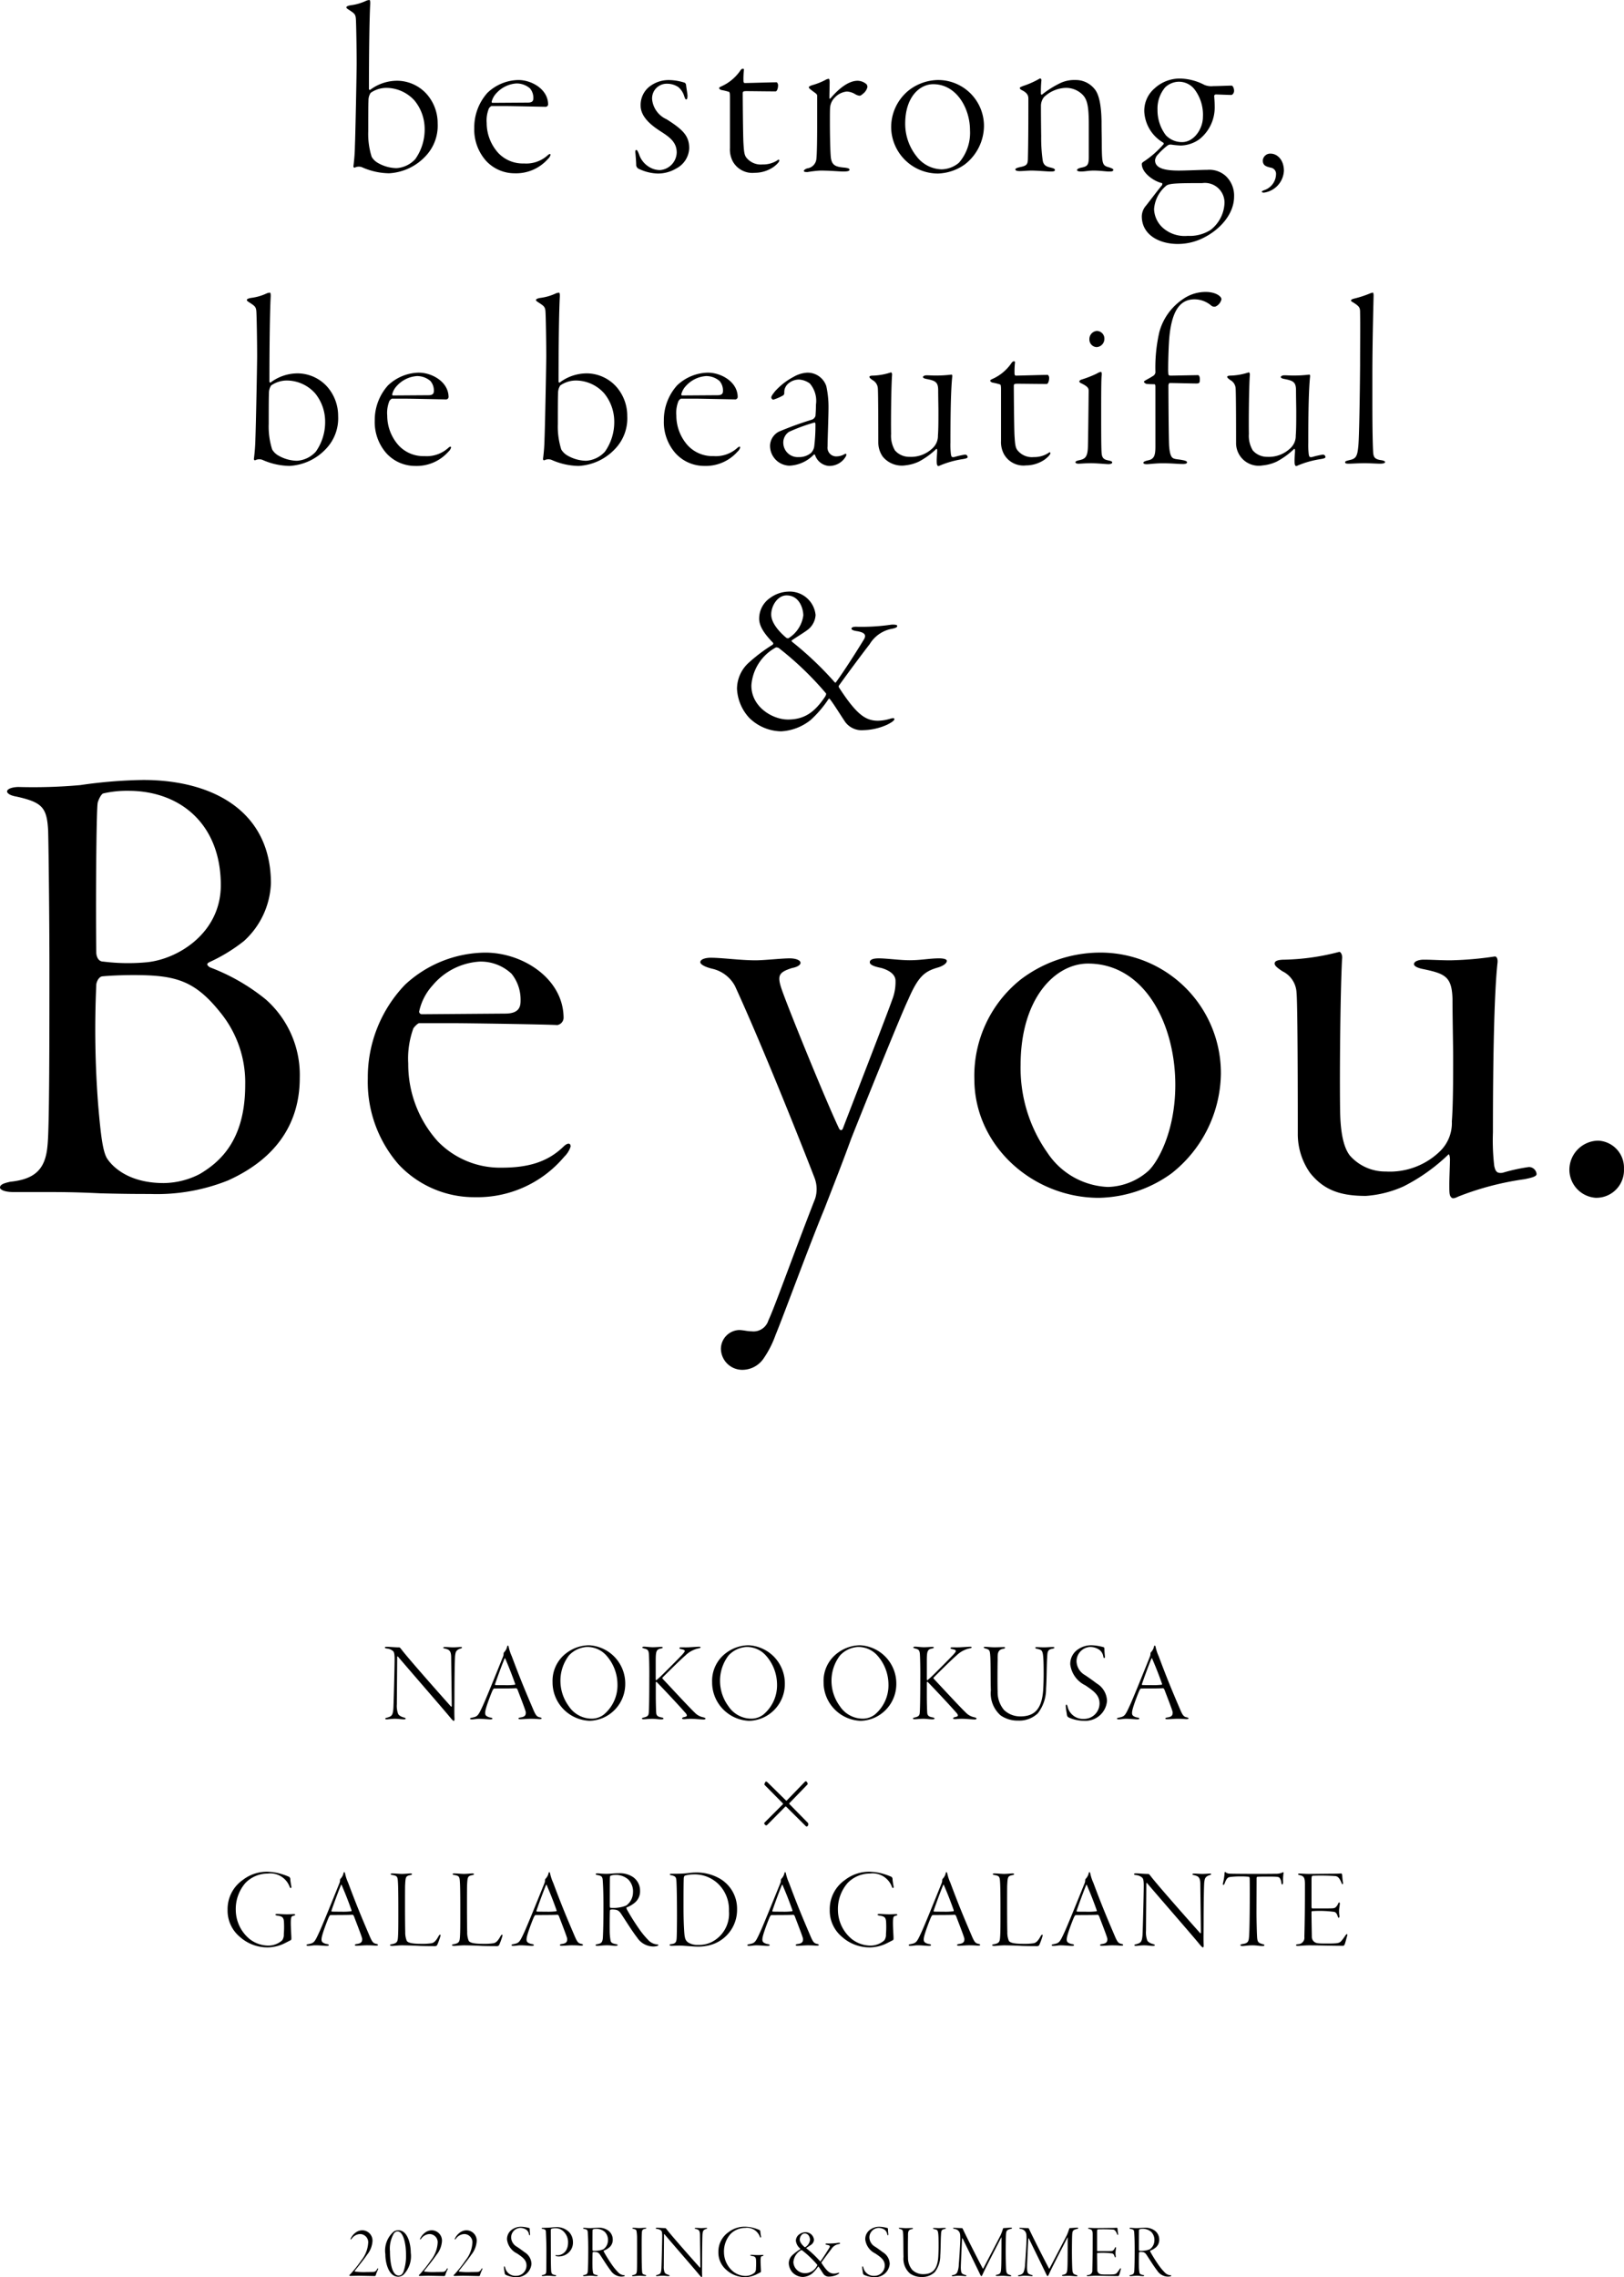
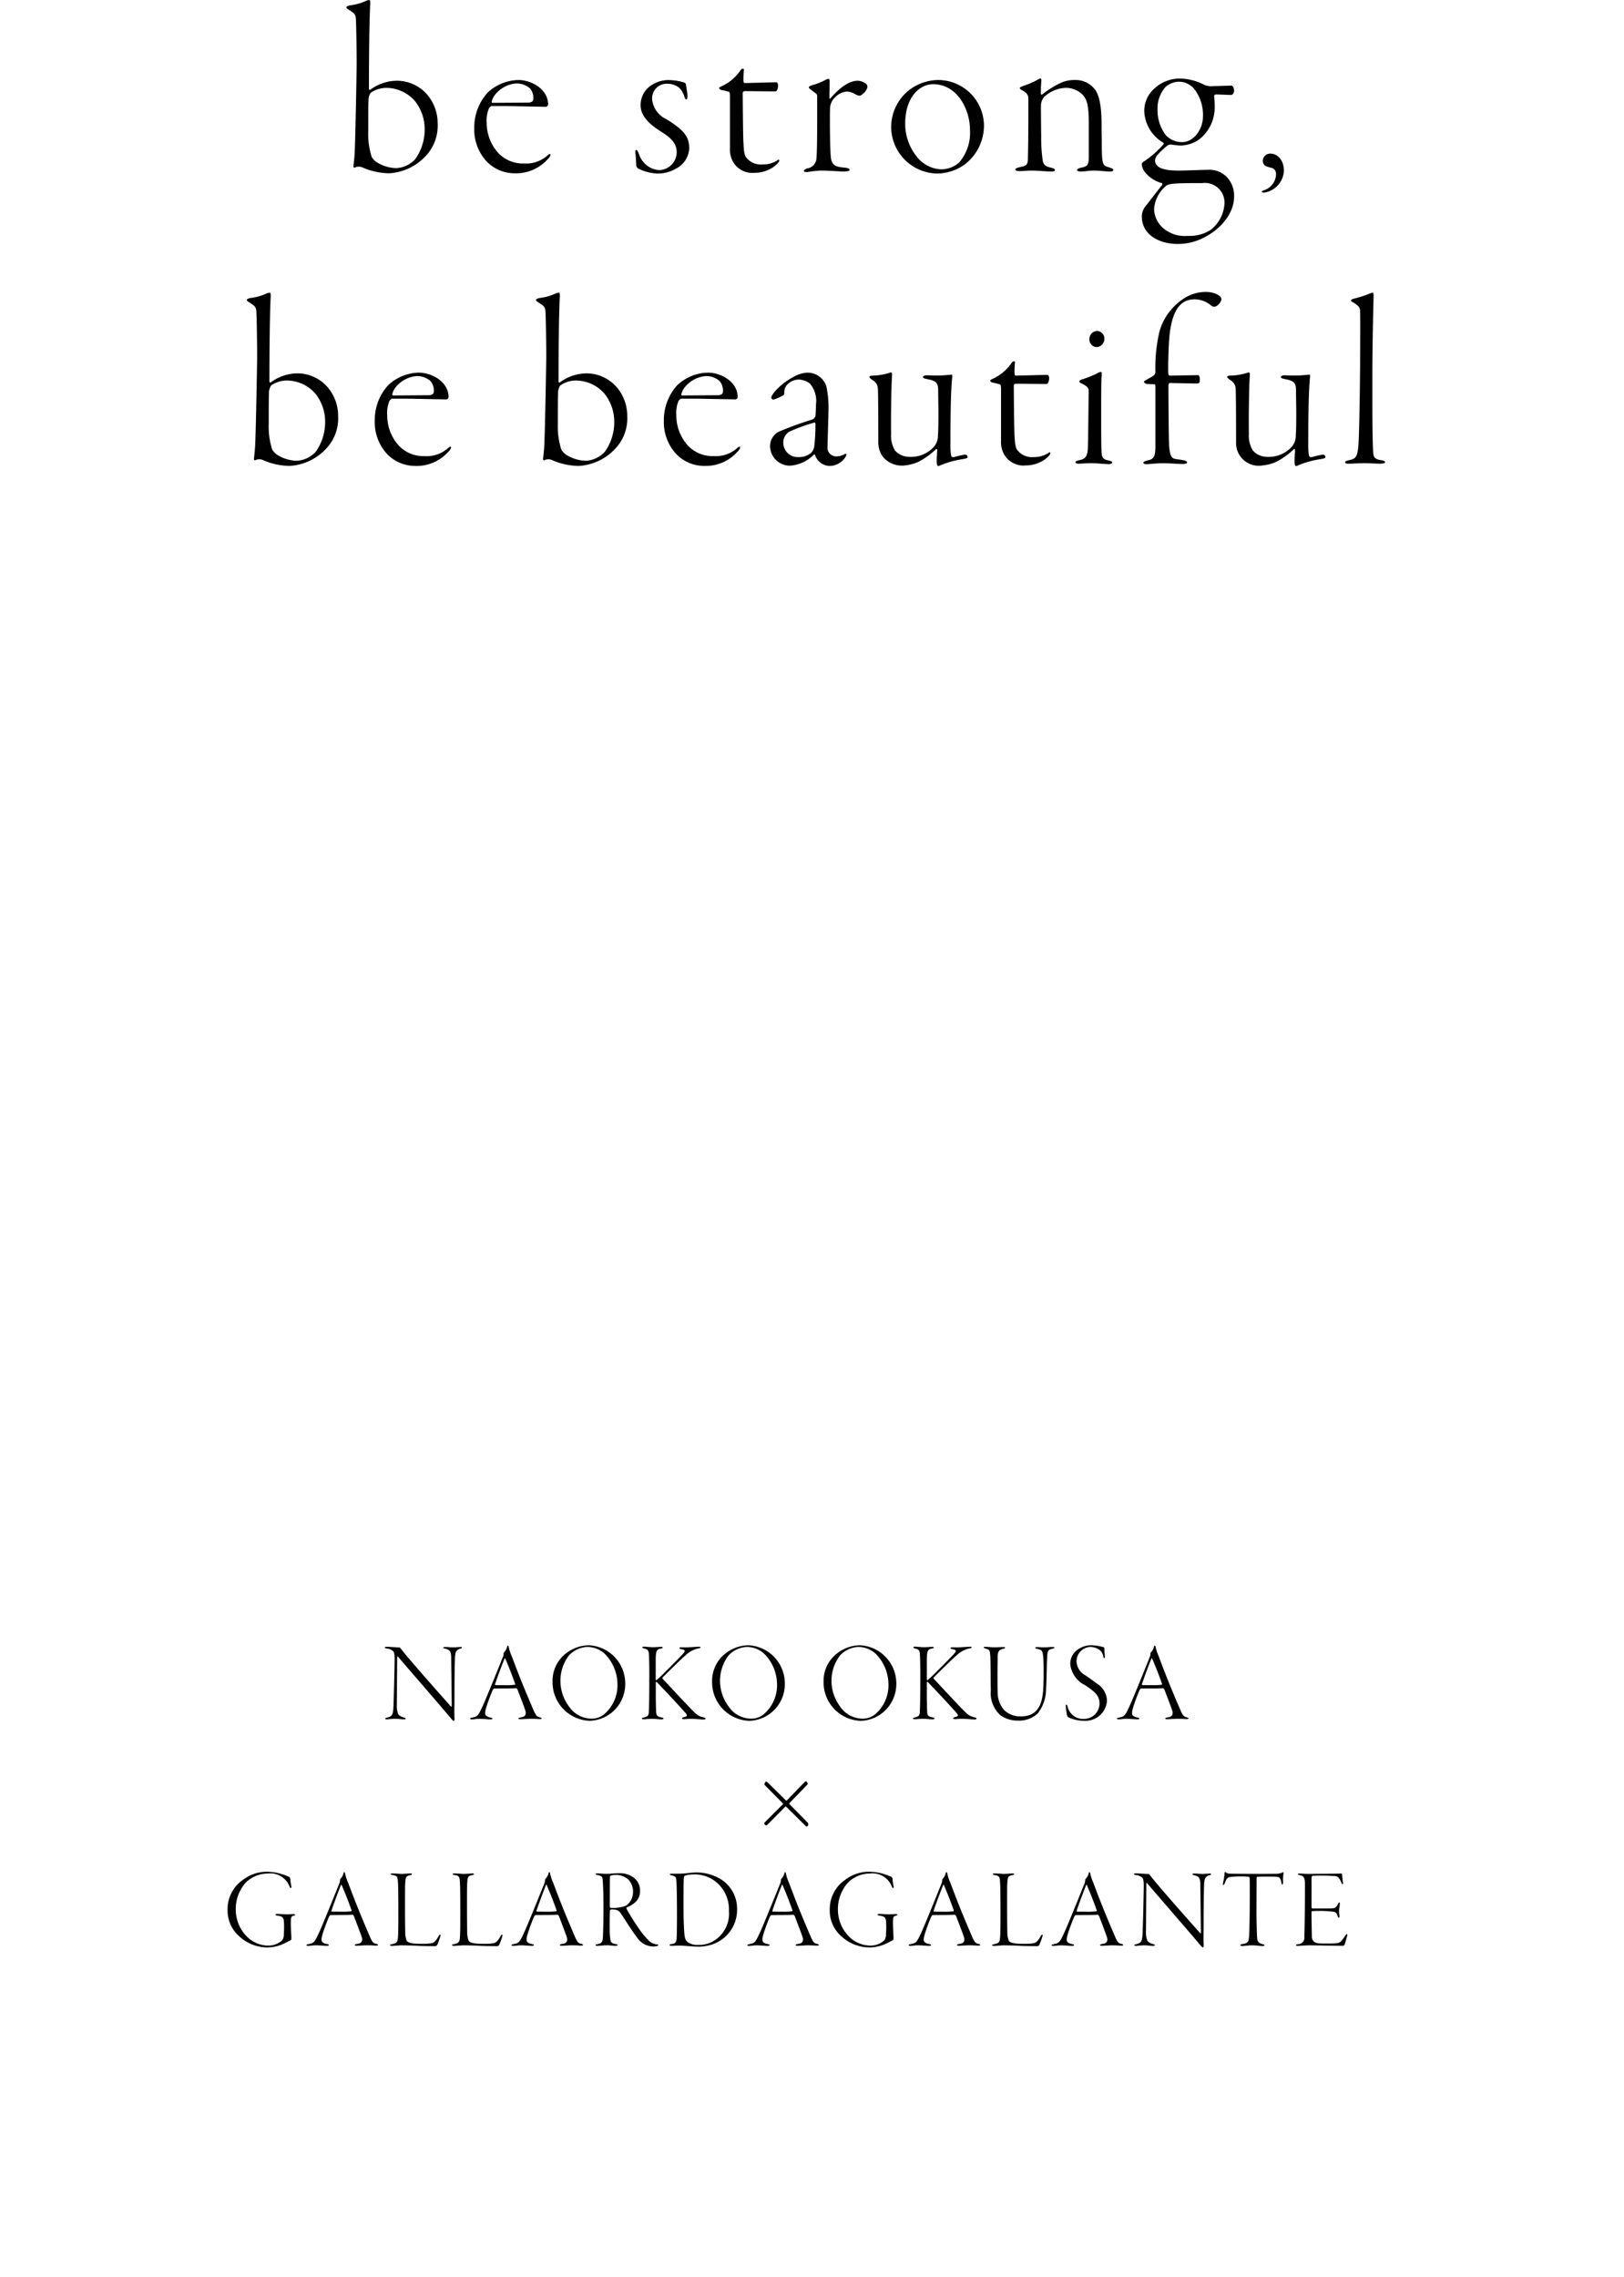
<svg xmlns="http://www.w3.org/2000/svg" width="172.041" height="241.214" viewBox="0 0 172.041 241.214">
  <g id="logo_beyou" transform="translate(-190.434 -402.918)">
    <path id="パス_527" data-name="パス 527" d="M-42.528-7.548c0,.06.06.084.228.108a1.161,1.161,0,0,1,.588.228c.108.084.216.168.216.876,0,.744-.1,4.824-.132,5.256-.06.7-.168.816-.636.948-.132.036-.228.06-.228.12,0,.036.024.072.2.072.084,0,.456-.06.828-.06s.708.06.912.06c.12,0,.228-.012.228-.072s-.084-.1-.216-.132c-.168-.048-.492-.168-.588-.384a2.475,2.475,0,0,1-.132-1.02c0-.516.036-4.512.036-4.992,0-.084.036-.1.1-.024C-39.444-4.6-36.4-1.1-35.64-.18q.324.4.4.4c.084,0,.1-.108.084-.348-.024-.636,0-1.3,0-2.4,0-1.128.024-3.816.072-4.176.048-.312.06-.564.528-.72.1-.036.2-.06.2-.12s-.072-.06-.192-.06-.4.036-.756.036c-.276,0-.588-.036-.8-.036-.132,0-.24.012-.24.072s.084.072.228.108c.372.1.612.2.612.924.012,1.092.06,4.632.06,5.112,0,.132-.06.108-.072.1-1.164-1.3-4.44-5-5.22-6.012-.168-.216-.216-.264-.276-.264-.432,0-1-.06-1.248-.06C-42.468-7.632-42.528-7.6-42.528-7.548Zm13.02-.2c-.048,0-.06.072-.072.12a1.226,1.226,0,0,1-.336.6.292.292,0,0,0-.036.132.855.855,0,0,1-.072.348c-.744,1.848-1.824,4.524-2.148,5.208-.468,1.02-.54,1.1-1.092,1.212-.12.024-.24.048-.24.108s.072.084.2.084c.252,0,.456-.06.756-.06.444,0,.96.06,1.188.06.12,0,.228-.024.228-.084,0-.036-.06-.084-.18-.108A1,1,0,0,1-31.8-.324c-.132-.132-.144-.348,0-.84.192-.648.552-1.56.66-1.8.036-.084.132-.24.168-.24.264-.012,1.908,0,2.352-.036.036,0,.108.072.144.144.444,1.164.876,2.268.876,2.412,0,.228-.012.468-.552.54-.108.012-.228.06-.228.108s.072.084.192.084c.252,0,.756-.048,1.08-.048.648,0,.78.036.972.036.108,0,.216-.024.216-.084,0-.036-.072-.084-.2-.108-.312-.072-.42-.18-.732-.924-.8-1.872-1.308-3.072-2.232-5.544a4.837,4.837,0,0,1-.336-1.032C-29.448-7.728-29.472-7.752-29.508-7.752Zm.768,4.14a6.809,6.809,0,0,1-1.116.048c-.456,0-.768,0-.96-.012-.06,0-.048-.108-.036-.108.168-.5.648-1.836.984-2.652.036-.084.06-.12.1-.036.2.492.492,1.128,1.032,2.64C-28.728-3.684-28.716-3.624-28.74-3.612ZM-20.9-7.788a4.027,4.027,0,0,0-2.316.768,3.673,3.673,0,0,0-1.548,3.132,4.074,4.074,0,0,0,3.912,4.1,3.847,3.847,0,0,0,1.548-.36A3.91,3.91,0,0,0-17.064-3.7,4.053,4.053,0,0,0-20.9-7.788Zm-.24.18a2.706,2.706,0,0,1,2.124.96,4.636,4.636,0,0,1,1.128,2.964,4.039,4.039,0,0,1-1.452,3.24,2.105,2.105,0,0,1-1.3.432,2.927,2.927,0,0,1-2.412-1.332,4.543,4.543,0,0,1-.876-2.532,4.408,4.408,0,0,1,.9-2.832A2.811,2.811,0,0,1-21.144-7.608Zm5.88.048c0,.048.072.072.156.1.336.1.492.12.54.54.036.336.06,1.8.048,2.652,0,2.616-.036,3.4-.06,3.66s-.132.384-.516.468c-.18.036-.2.072-.2.12s.06.072.192.072c.18,0,.492-.048.912-.048.324,0,.648.06.948.06.108,0,.228-.024.228-.084s-.06-.1-.24-.132c-.324-.06-.492-.156-.528-.432-.024-.24-.048-1.224-.048-1.836v-1.26c0-.168,0-.228.048-.228.012,0,.024,0,.084.048.132.132,1.92,2,2.928,3.144.144.156.228.264.228.36,0,.072-.048.132-.312.18-.144.036-.192.1-.192.132,0,.06.084.084.228.084s.3-.036.72-.036,1.056.072,1.32.072c.108,0,.216-.024.216-.1,0-.048-.06-.084-.228-.132A1.689,1.689,0,0,1-9.72-.672c-.552-.516-2.844-3-3.3-3.48-.072-.084-.12-.132-.12-.156s.048-.084.084-.12c.768-.768,1.92-1.9,2.364-2.28a2.84,2.84,0,0,1,1.416-.756c.132-.024.192-.06.192-.108,0-.024-.036-.06-.144-.06-.192,0-.648.036-1.116.06-.336.012-.564,0-.792,0-.12,0-.192.036-.192.084s.036.072.18.108c.228.048.384.084.384.2,0,.084-.06.144-.216.336-.312.348-1.992,2.028-2.208,2.232a7.706,7.706,0,0,1-.576.516c-.048.024-.072.024-.072-.18V-6.1c0-1.056.06-1.236.54-1.344.108-.012.2-.048.2-.1s-.036-.072-.18-.072c-.228,0-.5.036-.864.036-.324,0-.708-.06-.948-.06C-15.2-7.632-15.264-7.6-15.264-7.56ZM-4-7.788a4.027,4.027,0,0,0-2.316.768A3.673,3.673,0,0,0-7.86-3.888,4.074,4.074,0,0,0-3.948.216,3.847,3.847,0,0,0-2.4-.144,3.91,3.91,0,0,0-.156-3.7,4.053,4.053,0,0,0-4-7.788Zm-.24.18a2.706,2.706,0,0,1,2.124.96A4.636,4.636,0,0,1-.984-3.684,4.039,4.039,0,0,1-2.436-.444a2.105,2.105,0,0,1-1.3.432A2.927,2.927,0,0,1-6.144-1.344,4.543,4.543,0,0,1-7.02-3.876a4.408,4.408,0,0,1,.9-2.832A2.811,2.811,0,0,1-4.236-7.608Zm12.048-.18A4.027,4.027,0,0,0,5.5-7.02,3.673,3.673,0,0,0,3.948-3.888,4.074,4.074,0,0,0,7.86.216a3.847,3.847,0,0,0,1.548-.36A3.91,3.91,0,0,0,11.652-3.7,4.053,4.053,0,0,0,7.812-7.788Zm-.24.18a2.706,2.706,0,0,1,2.124.96,4.636,4.636,0,0,1,1.128,2.964A4.039,4.039,0,0,1,9.372-.444a2.105,2.105,0,0,1-1.3.432A2.927,2.927,0,0,1,5.664-1.344a4.543,4.543,0,0,1-.876-2.532,4.408,4.408,0,0,1,.9-2.832A2.811,2.811,0,0,1,7.572-7.608Zm5.88.048c0,.048.072.072.156.1.336.1.492.12.54.54.036.336.06,1.8.048,2.652,0,2.616-.036,3.4-.06,3.66S14-.228,13.62-.144c-.18.036-.2.072-.2.12s.06.072.192.072c.18,0,.492-.048.912-.048.324,0,.648.06.948.06.108,0,.228-.024.228-.084s-.06-.1-.24-.132c-.324-.06-.492-.156-.528-.432-.024-.24-.048-1.224-.048-1.836v-1.26c0-.168,0-.228.048-.228.012,0,.024,0,.084.048.132.132,1.92,2,2.928,3.144.144.156.228.264.228.36,0,.072-.048.132-.312.18-.144.036-.192.1-.192.132,0,.06.084.084.228.084s.3-.036.72-.036,1.056.072,1.32.072c.108,0,.216-.024.216-.1,0-.048-.06-.084-.228-.132A1.689,1.689,0,0,1,19-.672c-.552-.516-2.844-3-3.3-3.48-.072-.084-.12-.132-.12-.156s.048-.084.084-.12c.768-.768,1.92-1.9,2.364-2.28a2.84,2.84,0,0,1,1.416-.756c.132-.024.192-.06.192-.108,0-.024-.036-.06-.144-.06-.192,0-.648.036-1.116.06-.336.012-.564,0-.792,0-.12,0-.192.036-.192.084s.036.072.18.108c.228.048.384.084.384.2,0,.084-.06.144-.216.336-.312.348-1.992,2.028-2.208,2.232a7.706,7.706,0,0,1-.576.516c-.048.024-.072.024-.072-.18V-6.1c0-1.056.06-1.236.54-1.344.108-.012.2-.048.2-.1s-.036-.072-.18-.072c-.228,0-.5.036-.864.036-.324,0-.708-.06-.948-.06C13.512-7.632,13.452-7.6,13.452-7.56Zm7.464-.012c0,.06.084.1.12.108.516.144.528.192.576.828.048.708.024,2.772.06,3.612A3.125,3.125,0,0,0,22.7-.36a3.123,3.123,0,0,0,1.848.552A2.845,2.845,0,0,0,26.64-.576,4.2,4.2,0,0,0,27.516-3.2c.072-.864.06-2.556.12-3.336.024-.54.048-.792.516-.876.18-.036.252-.072.252-.132,0-.036-.1-.06-.2-.06-.288,0-.6.036-.852.036-.372,0-.588-.024-.8-.024-.12,0-.18.012-.18.072,0,.036.1.1.168.108s.168.036.288.072c.348.108.432.276.432,2.58,0,.444-.012,1.02-.036,1.464C27.132-.972,26.244-.252,24.8-.252a2.469,2.469,0,0,1-1.74-.684,2.915,2.915,0,0,1-.672-1.956c-.024-.468-.024-2.208,0-3.36,0-.576-.048-1.068.612-1.164.1-.024.18-.06.18-.12,0-.036-.048-.06-.18-.06-.24,0-.612.024-.924.024-.4,0-.732-.048-.948-.048C21.012-7.62,20.916-7.62,20.916-7.572Zm11.436-.216a2.459,2.459,0,0,0-1.512.48,1.831,1.831,0,0,0-.756,1.548,2.855,2.855,0,0,0,1.6,2.22c.888.6,1.5,1.032,1.5,1.92A1.639,1.639,0,0,1,31.548.012,1.679,1.679,0,0,1,29.8-1.272c-.048-.168-.084-.228-.132-.228s-.072.108-.06.2c.012.3.084.612.108.816s.072.276.228.36a3.976,3.976,0,0,0,1.584.336A2.289,2.289,0,0,0,33.972-1.9a2.225,2.225,0,0,0-1.08-1.836c-.372-.276-.756-.564-1.248-.888a1.755,1.755,0,0,1-.9-1.44A1.526,1.526,0,0,1,32.16-7.608a1.74,1.74,0,0,1,.984.288,1.077,1.077,0,0,1,.432.708c.024.132.06.18.108.18s.084-.072.06-.24c-.012-.12-.048-.456-.048-.78a.152.152,0,0,0-.084-.132A5.312,5.312,0,0,0,32.352-7.788Zm6.672.036c-.048,0-.06.072-.072.12a1.226,1.226,0,0,1-.336.6.292.292,0,0,0-.036.132.855.855,0,0,1-.072.348C37.764-4.7,36.684-2.028,36.36-1.344c-.468,1.02-.54,1.1-1.092,1.212-.12.024-.24.048-.24.108s.072.084.2.084c.252,0,.456-.06.756-.06.444,0,.96.06,1.188.06.12,0,.228-.024.228-.084,0-.036-.06-.084-.18-.108a1,1,0,0,1-.492-.192c-.132-.132-.144-.348,0-.84.192-.648.552-1.56.66-1.8.036-.084.132-.24.168-.24.264-.012,1.908,0,2.352-.036.036,0,.108.072.144.144.444,1.164.876,2.268.876,2.412,0,.228-.012.468-.552.54-.108.012-.228.06-.228.108s.072.084.192.084C40.6.048,41.1,0,41.424,0c.648,0,.78.036.972.036.108,0,.216-.024.216-.084,0-.036-.072-.084-.2-.108-.312-.072-.42-.18-.732-.924-.8-1.872-1.308-3.072-2.232-5.544a4.837,4.837,0,0,1-.336-1.032C39.084-7.728,39.06-7.752,39.024-7.752Zm.768,4.14a6.809,6.809,0,0,1-1.116.048c-.456,0-.768,0-.96-.012-.06,0-.048-.108-.036-.108.168-.5.648-1.836.984-2.652.036-.084.06-.12.1-.036.2.492.492,1.128,1.032,2.64C39.8-3.684,39.816-3.624,39.792-3.612ZM-2.3,7.008-.368,8.96c.032.032.032.064-.016.112L-2.32,11.008c-.048.08,0,.176.112.256.1.064.16,0,.208-.048L-.144,9.344a.086.086,0,0,1,.128-.032l2.1,2.08c.048.048.144,0,.16-.016A.288.288,0,0,0,2.3,11.04l-1.968-2C.32,9.024.288,8.976.32,8.944L2.24,6.96c.016-.016.08-.112-.112-.32-.032-.032-.1-.032-.176.048L.048,8.656a.077.077,0,0,1-.1-.016l-1.92-1.888c-.064-.064-.176-.128-.208-.1C-2.288,6.784-2.352,6.96-2.3,7.008Zm-52.494,9.2a4.162,4.162,0,0,0-2.784.864A3.757,3.757,0,0,0-59.19,20.22a3.614,3.614,0,0,0,1.284,2.868,4.388,4.388,0,0,0,3.048,1.128,4.149,4.149,0,0,0,1.776-.468c.264-.132.468-.24.564-.288s.084-.132.084-.288-.06-1.032-.06-1.536c0-.636.072-.72.24-.756.084-.024.228-.06.228-.12s-.084-.072-.192-.072-.264.024-.7.024-.732-.036-.924-.036c-.24-.012-.288.036-.288.072s.084.084.2.1c.528.072.672.2.708.624a9.8,9.8,0,0,1-.012,1.344,1.025,1.025,0,0,1-.18.66,2.22,2.22,0,0,1-1.5.552,3.264,3.264,0,0,1-1.956-.708,4.025,4.025,0,0,1-1.452-3.024,4.211,4.211,0,0,1,1.032-2.916,3.3,3.3,0,0,1,2.352-.984,2.178,2.178,0,0,1,2.3,1.344c.072.168.084.192.144.192.036,0,.084-.072.048-.228s-.1-.6-.1-.672a.327.327,0,0,0-.12-.288,6.969,6.969,0,0,0-.816-.3A5.32,5.32,0,0,0-54.8,16.212Zm7.956.036c-.048,0-.06.072-.072.12a1.226,1.226,0,0,1-.336.6.292.292,0,0,0-.036.132.855.855,0,0,1-.072.348c-.744,1.848-1.824,4.524-2.148,5.208-.468,1.02-.54,1.1-1.092,1.212-.12.024-.24.048-.24.108s.072.084.2.084c.252,0,.456-.06.756-.06.444,0,.96.06,1.188.06.12,0,.228-.024.228-.084,0-.036-.06-.084-.18-.108a1,1,0,0,1-.492-.192c-.132-.132-.144-.348,0-.84.192-.648.552-1.56.66-1.8.036-.084.132-.24.168-.24.264-.012,1.908,0,2.352-.036.036,0,.108.072.144.144.444,1.164.876,2.268.876,2.412,0,.228-.012.468-.552.54-.108.012-.228.06-.228.108s.072.084.192.084c.252,0,.756-.048,1.08-.048.648,0,.78.036.972.036.108,0,.216-.024.216-.084,0-.036-.072-.084-.2-.108-.312-.072-.42-.18-.732-.924-.8-1.872-1.308-3.072-2.232-5.544a4.838,4.838,0,0,1-.336-1.032C-46.782,16.272-46.806,16.248-46.842,16.248Zm.768,4.14a6.809,6.809,0,0,1-1.116.048c-.456,0-.768,0-.96-.012-.06,0-.048-.108-.036-.108.168-.5.648-1.836.984-2.652.036-.084.06-.12.1-.036.2.492.492,1.128,1.032,2.64C-46.062,20.316-46.05,20.376-46.074,20.388Zm4.152-3.948c0,.048.036.084.168.108.552.1.576.168.612.876.024.384.036,1.236.036,2.868,0,1.668,0,2.46-.048,2.952-.036.36-.1.54-.636.636-.1.012-.2.048-.2.1s.1.084.24.084.672-.06,1.044-.06,1.26.024,1.872.06c.588.024,1.524.024,1.644.024a.266.266,0,0,0,.2-.12,7.955,7.955,0,0,0,.3-.8c.048-.132.072-.3.024-.3s-.12.06-.18.168c-.24.444-.468.7-.744.744a6.441,6.441,0,0,1-1.128.06c-1.032,0-1.356-.132-1.488-.3a2.314,2.314,0,0,1-.168-.972c-.012-.228-.024-1.464-.024-2.64,0-1.092,0-2.124.012-2.328.048-.864.06-.936.588-1.044q.144-.036.144-.108c0-.024-.048-.06-.192-.06-.2,0-.564.048-.876.048-.288,0-.648-.048-1.008-.048C-41.862,16.38-41.922,16.416-41.922,16.44Zm6.564,0c0,.048.036.084.168.108.552.1.576.168.612.876.024.384.036,1.236.036,2.868,0,1.668,0,2.46-.048,2.952-.036.36-.1.54-.636.636-.1.012-.2.048-.2.1s.1.084.24.084.672-.06,1.044-.06,1.26.024,1.872.06c.588.024,1.524.024,1.644.024a.266.266,0,0,0,.2-.12,7.955,7.955,0,0,0,.3-.8c.048-.132.072-.3.024-.3s-.12.06-.18.168c-.24.444-.468.7-.744.744a6.441,6.441,0,0,1-1.128.06c-1.032,0-1.356-.132-1.488-.3a2.314,2.314,0,0,1-.168-.972c-.012-.228-.024-1.464-.024-2.64,0-1.092,0-2.124.012-2.328.048-.864.06-.936.588-1.044q.144-.036.144-.108c0-.024-.048-.06-.192-.06-.2,0-.564.048-.876.048-.288,0-.648-.048-1.008-.048C-35.3,16.38-35.358,16.416-35.358,16.44Zm10.236-.192c-.048,0-.06.072-.072.12a1.226,1.226,0,0,1-.336.6.292.292,0,0,0-.036.132.855.855,0,0,1-.072.348c-.744,1.848-1.824,4.524-2.148,5.208-.468,1.02-.54,1.1-1.092,1.212-.12.024-.24.048-.24.108s.072.084.2.084c.252,0,.456-.06.756-.06.444,0,.96.06,1.188.06.12,0,.228-.024.228-.084,0-.036-.06-.084-.18-.108a1,1,0,0,1-.492-.192c-.132-.132-.144-.348,0-.84.192-.648.552-1.56.66-1.8.036-.084.132-.24.168-.24.264-.012,1.908,0,2.352-.036.036,0,.108.072.144.144.444,1.164.876,2.268.876,2.412,0,.228-.012.468-.552.54-.108.012-.228.06-.228.108s.072.084.192.084c.252,0,.756-.048,1.08-.048.648,0,.78.036.972.036.108,0,.216-.024.216-.084,0-.036-.072-.084-.2-.108-.312-.072-.42-.18-.732-.924-.8-1.872-1.308-3.072-2.232-5.544a4.837,4.837,0,0,1-.336-1.032C-25.062,16.272-25.086,16.248-25.122,16.248Zm.768,4.14a6.809,6.809,0,0,1-1.116.048c-.456,0-.768,0-.96-.012-.06,0-.048-.108-.036-.108.168-.5.648-1.836.984-2.652.036-.084.06-.12.1-.036.2.492.492,1.128,1.032,2.64C-24.342,20.316-24.33,20.376-24.354,20.388Zm6.54-4.02c-.4,0-.84.06-1.284.06s-.72-.048-.888-.048-.216.036-.216.072c0,.06.1.084.2.108.5.084.528.252.552.6.024.384.072,1.02.072,2.7,0,1.74-.024,2.64-.06,3.324-.036.5-.168.612-.54.684-.156.036-.24.06-.24.108s.084.084.2.084c.228,0,.576-.06,1.02-.06.408,0,.636.06.888.06.144,0,.24-.036.24-.084s-.048-.072-.18-.1c-.432-.072-.516-.192-.564-.336a5.815,5.815,0,0,1-.1-1.092c-.012-.48,0-2.016.024-2.136a.129.129,0,0,1,.12-.1,1.821,1.821,0,0,1,.6.048.8.8,0,0,1,.372.276c.168.2,1.176,1.86,1.788,2.64a2.067,2.067,0,0,0,1.656.948,1.605,1.605,0,0,0,.456-.048c.1-.036.144-.072.144-.1s-.06-.072-.156-.072a1.422,1.422,0,0,1-.948-.492,8.969,8.969,0,0,1-.876-1.056,24.571,24.571,0,0,1-1.356-2.148c-.048-.12-.072-.2-.024-.228a2.6,2.6,0,0,0,.732-.4,1.573,1.573,0,0,0,.684-1.368,1.749,1.749,0,0,0-.744-1.44A2.516,2.516,0,0,0-17.814,16.368Zm-.408.18a2.012,2.012,0,0,1,1.476.48,1.8,1.8,0,0,1,.5,1.38,1.736,1.736,0,0,1-.72,1.38,3.56,3.56,0,0,1-1.332.252,2.715,2.715,0,0,1-.324-.012c-.036,0-.084-.036-.084-.216s0-2.736.012-2.976c.012-.192.048-.192.072-.2A.976.976,0,0,1-18.222,16.548Zm5.88-.072c0,.048.024.084.144.1.48.1.528.228.552.636.024.372.06,1.548.06,3.684,0,.648-.012,2.04-.036,2.328-.024.468-.132.588-.552.648-.144.012-.2.048-.2.084,0,.06.1.1.228.1s.492-.024.816-.024c.348,0,.684.036,1.044.06.336.024.624.048.888.048a4.616,4.616,0,0,0,1.044-.1,3.86,3.86,0,0,0,3.132-3.864,3.673,3.673,0,0,0-1.824-3.24,4.957,4.957,0,0,0-2.616-.648c-.24,0-.636.048-.96.084-.492.048-1.02.048-1.536.048C-12.27,16.416-12.342,16.44-12.342,16.476Zm2.508.012A3.609,3.609,0,0,1-7.17,17.532a3.8,3.8,0,0,1,1.092,2.844,3.361,3.361,0,0,1-1.836,3.276,2.992,2.992,0,0,1-1.44.3,1.82,1.82,0,0,1-1.056-.264c-.3-.228-.36-.468-.408-1.164-.036-.6-.072-1.284-.072-2.6,0-2.208.012-2.568.024-2.988,0-.228.1-.312.132-.324A3.276,3.276,0,0,1-9.834,16.488Zm9.7-.24c-.048,0-.06.072-.072.12a1.226,1.226,0,0,1-.336.6.292.292,0,0,0-.036.132.855.855,0,0,1-.072.348C-1.4,19.3-2.478,21.972-2.8,22.656c-.468,1.02-.54,1.1-1.092,1.212-.12.024-.24.048-.24.108s.072.084.2.084c.252,0,.456-.06.756-.06.444,0,.96.06,1.188.06.12,0,.228-.024.228-.084,0-.036-.06-.084-.18-.108a1,1,0,0,1-.492-.192c-.132-.132-.144-.348,0-.84.192-.648.552-1.56.66-1.8.036-.084.132-.24.168-.24.264-.012,1.908,0,2.352-.036.036,0,.108.072.144.144.444,1.164.876,2.268.876,2.412,0,.228-.012.468-.552.54-.108.012-.228.06-.228.108s.072.084.192.084c.252,0,.756-.048,1.08-.048.648,0,.78.036.972.036.108,0,.216-.024.216-.084,0-.036-.072-.084-.2-.108-.312-.072-.42-.18-.732-.924-.8-1.872-1.308-3.072-2.232-5.544a4.837,4.837,0,0,1-.336-1.032C-.078,16.272-.1,16.248-.138,16.248Zm.768,4.14a6.809,6.809,0,0,1-1.116.048c-.456,0-.768,0-.96-.012-.06,0-.048-.108-.036-.108.168-.5.648-1.836.984-2.652.036-.084.06-.12.1-.036.2.492.492,1.128,1.032,2.64C.642,20.316.654,20.376.63,20.388Zm8.364-4.176a4.162,4.162,0,0,0-2.784.864A3.757,3.757,0,0,0,4.6,20.22a3.614,3.614,0,0,0,1.284,2.868,4.388,4.388,0,0,0,3.048,1.128,4.149,4.149,0,0,0,1.776-.468c.264-.132.468-.24.564-.288s.084-.132.084-.288-.06-1.032-.06-1.536c0-.636.072-.72.24-.756.084-.024.228-.06.228-.12s-.084-.072-.192-.072-.264.024-.7.024-.732-.036-.924-.036c-.24-.012-.288.036-.288.072s.084.084.2.1c.528.072.672.2.708.624a9.8,9.8,0,0,1-.012,1.344,1.025,1.025,0,0,1-.18.66,2.22,2.22,0,0,1-1.5.552,3.264,3.264,0,0,1-1.956-.708,4.025,4.025,0,0,1-1.452-3.024A4.211,4.211,0,0,1,6.51,17.376a3.3,3.3,0,0,1,2.352-.984,2.178,2.178,0,0,1,2.3,1.344c.072.168.084.192.144.192.036,0,.084-.072.048-.228s-.1-.6-.1-.672a.327.327,0,0,0-.12-.288,6.969,6.969,0,0,0-.816-.3A5.32,5.32,0,0,0,8.994,16.212Zm7.956.036c-.048,0-.06.072-.072.12a1.226,1.226,0,0,1-.336.6.292.292,0,0,0-.036.132.855.855,0,0,1-.072.348c-.744,1.848-1.824,4.524-2.148,5.208-.468,1.02-.54,1.1-1.092,1.212-.12.024-.24.048-.24.108s.072.084.2.084c.252,0,.456-.06.756-.06.444,0,.96.06,1.188.06.12,0,.228-.024.228-.084,0-.036-.06-.084-.18-.108a1,1,0,0,1-.492-.192c-.132-.132-.144-.348,0-.84.192-.648.552-1.56.66-1.8.036-.084.132-.24.168-.24.264-.012,1.908,0,2.352-.036.036,0,.108.072.144.144.444,1.164.876,2.268.876,2.412,0,.228-.012.468-.552.54-.108.012-.228.06-.228.108s.072.084.192.084c.252,0,.756-.048,1.08-.048.648,0,.78.036.972.036.108,0,.216-.024.216-.084,0-.036-.072-.084-.2-.108-.312-.072-.42-.18-.732-.924-.8-1.872-1.308-3.072-2.232-5.544a4.837,4.837,0,0,1-.336-1.032C17.01,16.272,16.986,16.248,16.95,16.248Zm.768,4.14a6.809,6.809,0,0,1-1.116.048c-.456,0-.768,0-.96-.012-.06,0-.048-.108-.036-.108.168-.5.648-1.836.984-2.652.036-.084.06-.12.1-.036.2.492.492,1.128,1.032,2.64C17.73,20.316,17.742,20.376,17.718,20.388ZM21.87,16.44c0,.048.036.084.168.108.552.1.576.168.612.876.024.384.036,1.236.036,2.868,0,1.668,0,2.46-.048,2.952-.036.36-.1.54-.636.636-.1.012-.2.048-.2.1s.1.084.24.084S22.71,24,23.082,24s1.26.024,1.872.06c.588.024,1.524.024,1.644.024a.266.266,0,0,0,.2-.12,7.955,7.955,0,0,0,.3-.8c.048-.132.072-.3.024-.3s-.12.06-.18.168c-.24.444-.468.7-.744.744a6.441,6.441,0,0,1-1.128.06c-1.032,0-1.356-.132-1.488-.3a2.314,2.314,0,0,1-.168-.972c-.012-.228-.024-1.464-.024-2.64,0-1.092,0-2.124.012-2.328.048-.864.06-.936.588-1.044q.144-.036.144-.108c0-.024-.048-.06-.192-.06-.2,0-.564.048-.876.048-.288,0-.648-.048-1.008-.048C21.93,16.38,21.87,16.416,21.87,16.44Zm10.236-.192c-.048,0-.06.072-.072.12a1.226,1.226,0,0,1-.336.6.292.292,0,0,0-.036.132.855.855,0,0,1-.072.348c-.744,1.848-1.824,4.524-2.148,5.208-.468,1.02-.54,1.1-1.092,1.212-.12.024-.24.048-.24.108s.072.084.2.084c.252,0,.456-.06.756-.06.444,0,.96.06,1.188.06.12,0,.228-.024.228-.084,0-.036-.06-.084-.18-.108a1,1,0,0,1-.492-.192c-.132-.132-.144-.348,0-.84.192-.648.552-1.56.66-1.8.036-.084.132-.24.168-.24.264-.012,1.908,0,2.352-.036.036,0,.108.072.144.144.444,1.164.876,2.268.876,2.412,0,.228-.012.468-.552.54-.108.012-.228.06-.228.108s.072.084.192.084c.252,0,.756-.048,1.08-.048.648,0,.78.036.972.036.108,0,.216-.024.216-.084,0-.036-.072-.084-.2-.108-.312-.072-.42-.18-.732-.924-.8-1.872-1.308-3.072-2.232-5.544a4.838,4.838,0,0,1-.336-1.032C32.166,16.272,32.142,16.248,32.106,16.248Zm.768,4.14a6.809,6.809,0,0,1-1.116.048c-.456,0-.768,0-.96-.012-.06,0-.048-.108-.036-.108.168-.5.648-1.836.984-2.652.036-.084.06-.12.1-.036.2.492.492,1.128,1.032,2.64C32.886,20.316,32.9,20.376,32.874,20.388Zm3.96-3.936c0,.06.06.084.228.108a1.161,1.161,0,0,1,.588.228c.108.084.216.168.216.876,0,.744-.1,4.824-.132,5.256-.06.7-.168.816-.636.948-.132.036-.228.06-.228.12,0,.036.024.072.2.072.084,0,.456-.06.828-.06s.708.06.912.06c.12,0,.228-.012.228-.072s-.084-.1-.216-.132c-.168-.048-.492-.168-.588-.384a2.475,2.475,0,0,1-.132-1.02c0-.516.036-4.512.036-4.992,0-.084.036-.1.1-.024,1.68,1.968,4.728,5.46,5.484,6.384q.324.4.4.4c.084,0,.1-.108.084-.348-.024-.636,0-1.3,0-2.4,0-1.128.024-3.816.072-4.176.048-.312.06-.564.528-.72.1-.036.2-.06.2-.12s-.072-.06-.192-.06-.4.036-.756.036c-.276,0-.588-.036-.8-.036-.132,0-.24.012-.24.072s.084.072.228.108c.372.1.612.2.612.924.012,1.092.06,4.632.06,5.112,0,.132-.06.108-.072.1-1.164-1.3-4.44-5-5.22-6.012-.168-.216-.216-.264-.276-.264-.432,0-1-.06-1.248-.06C36.894,16.368,36.834,16.4,36.834,16.452ZM48.1,23.964c0,.06.06.108.216.108.192,0,.552-.072,1.08-.072.432,0,.72.072,1.008.072.156,0,.24-.012.24-.084s-.06-.084-.2-.12c-.4-.12-.516-.192-.564-.636-.036-.372-.072-2-.072-2.688,0-.48.012-3.2.012-3.636,0-.072.012-.156.072-.168.2-.024.84-.024,1.164-.024.948,0,1.08.024,1.188.12a1.02,1.02,0,0,1,.2.54c.012.072.036.18.084.18s.1-.1.1-.276a4.887,4.887,0,0,1,.036-.864.275.275,0,0,0,0-.144c-.012-.024-.048-.024-.1.012a1.709,1.709,0,0,1-.756.132c-.348.012-1.344.012-2.256.012-1.236,0-2.376-.012-2.58-.024a.735.735,0,0,1-.4-.12c-.024-.036-.072-.06-.1-.048-.048.024-.048.072-.048.18a6.784,6.784,0,0,1-.168,1.008c-.012.072-.012.18.036.18s.108-.072.156-.192c.168-.468.312-.612.528-.648A8.061,8.061,0,0,1,48.1,16.7a7.3,7.3,0,0,1,.9.036c.036.012.072.048.084.156.024.18.024,4.992-.06,6.132-.036.552-.108.756-.672.828C48.222,23.88,48.1,23.916,48.1,23.964Zm6.108-7.512c0,.048.048.084.168.108.432.1.564.24.564.948,0,2.5-.012,3.66-.06,5.6a.678.678,0,0,1-.672.768c-.132.024-.216.048-.216.1s.072.084.216.084.756-.06,1.152-.06c.984,0,2.352.048,3.624.048.072,0,.12-.06.156-.132.072-.144.168-.564.264-.888.048-.144.036-.216-.012-.216s-.1.048-.216.216a4.694,4.694,0,0,1-.42.552c-.216.192-.372.228-1.524.228-.864,0-1.032-.024-1.236-.132a.671.671,0,0,1-.324-.552c0-.228-.036-1.872-.036-2.472,0-.264,0-.276.108-.276a11.414,11.414,0,0,1,2.34.084.555.555,0,0,1,.288.36c.084.2.1.264.144.264.024,0,.108-.072.072-.252a3.207,3.207,0,0,1-.024-.648c.024-.216.072-.528.072-.6s-.024-.132-.06-.132-.072.036-.12.132a.934.934,0,0,1-.312.42c-.1.06-.192.084-.8.084H55.71c-.036,0-.072-.036-.072-.216v-2.8c0-.408.048-.432.144-.444a23.12,23.12,0,0,1,2.4.036c.216.036.4.156.624.7.06.132.084.168.12.168s.06-.108.048-.18a5.864,5.864,0,0,1-.084-.768c-.024-.144-.06-.2-.108-.2-.132,0-.276.024-.72.024-.48,0-2.22.024-2.76.024-.384,0-.648-.036-.924-.036C54.282,16.392,54.21,16.428,54.21,16.452Z" transform="translate(273.734 584.988)" />
    <path id="パス_526" data-name="パス 526" d="M-39.936-4.992A4.662,4.662,0,0,0-41.08-8.086a4.248,4.248,0,0,0-3.068-1.43,4.77,4.77,0,0,0-2.938.962c-.026.026-.13,0-.13-.1,0-3.926.052-7.358.13-8.892.026-.416-.026-.52-.078-.52a.963.963,0,0,0-.39.1,5.454,5.454,0,0,1-1.508.442c-.416.052-.546.156-.546.234s.1.156.312.286c.546.364.676.442.7,1.014.026.364.078,2.86.078,4.628,0,1.014-.13,7.514-.182,8.736a19.256,19.256,0,0,1-.156,2.132c-.026.1.052.208.13.182a.976.976,0,0,1,.754-.052,7.26,7.26,0,0,0,2.886.65,5.713,5.713,0,0,0,3.874-1.82A4.673,4.673,0,0,0-39.936-4.992Zm-1.378.52a5.423,5.423,0,0,1-.988,3.25,2.942,2.942,0,0,1-2,.962,4.073,4.073,0,0,1-2-.572,1.777,1.777,0,0,1-.624-.624,8.042,8.042,0,0,1-.364-2.7c0-1.014,0-2.86.026-3.25a1.426,1.426,0,0,1,.234-.832,2.91,2.91,0,0,1,1.794-.52A4.046,4.046,0,0,1-42.38-7.41,4.741,4.741,0,0,1-41.314-4.472Zm9.932-5.122a4.868,4.868,0,0,0-3.276,1.352,5.485,5.485,0,0,0-1.4,3.718A4.99,4.99,0,0,0-34.814-1.04,4.111,4.111,0,0,0-31.8.286a4.493,4.493,0,0,0,3.536-1.508.913.913,0,0,0,.286-.442c0-.1-.078-.156-.312.052a3.381,3.381,0,0,1-2.5.858,3.574,3.574,0,0,1-2.73-1.118,4.744,4.744,0,0,1-1.222-3.172A3.362,3.362,0,0,1-34.5-6.6c.052-.078.208-.234.26-.234h1.586c.546,0,4,.078,4.186.078a.276.276,0,0,0,.234-.234C-28.236-8.632-30-9.594-31.382-9.594Zm-.234.364a2.153,2.153,0,0,1,1.456.52A1.536,1.536,0,0,1-29.8-7.67c0,.234-.052.468-.572.468l-3.77.026a.116.116,0,0,1-.078-.1,2.013,2.013,0,0,1,.52-.936A3.152,3.152,0,0,1-31.616-9.23ZM-15.6-9.2a2.083,2.083,0,0,1,1.17.364,2.01,2.01,0,0,1,.624.988c.078.182.1.312.208.312.078,0,.13-.13.13-.416-.026-.312-.13-.858-.156-1.144a.357.357,0,0,0-.13-.208,5.688,5.688,0,0,0-1.664-.286,3.311,3.311,0,0,0-2.184.78,2.482,2.482,0,0,0-.832,1.924c0,1.248,1.222,2.158,2.158,2.756s1.664,1.144,1.664,2.21A1.917,1.917,0,0,1-16.38-.052,2.218,2.218,0,0,1-17.5-.364,2.472,2.472,0,0,1-18.59-1.69c-.182-.494-.26-.494-.312-.494s-.13.052-.078.39c.026.312.078.884.078,1.248a.492.492,0,0,0,.338.39,4.852,4.852,0,0,0,1.976.468,3.738,3.738,0,0,0,1.9-.52,2.53,2.53,0,0,0,1.4-2.158c0-1.326-.676-1.976-2.392-3.068a2.6,2.6,0,0,1-1.534-2.08A1.55,1.55,0,0,1-15.6-9.2ZM-6.344.234a3.515,3.515,0,0,0,2-.624c.312-.234.6-.52.6-.676,0-.1-.078-.13-.234,0A2.769,2.769,0,0,1-5.512-.65,1.952,1.952,0,0,1-7.254-1.4c-.182-.26-.234-.572-.286-1.482-.052-.858-.078-4.914-.078-5.3,0-.156.026-.234.364-.234.7,0,2.158.026,3.12.026.13,0,.26-.286.26-.65,0-.156-.1-.312-.156-.312-.6,0-2.912.078-3.38.078-.1,0-.13-.13-.13-.208a8.822,8.822,0,0,1,.052-1.222c0-.1-.208-.156-.364.078a4.787,4.787,0,0,1-2,1.69c-.286.13-.26.156-.26.208,0,.078.13.182.312.208a5.865,5.865,0,0,1,.728.182c.078.026.1.208.1.546v5.408a2.715,2.715,0,0,0,.312,1.43A2.369,2.369,0,0,0-6.344.234Zm9.75-8.606a1.82,1.82,0,0,1,.858.26,1.33,1.33,0,0,0,.468.182c.078,0,.156,0,.39-.208a1.268,1.268,0,0,0,.468-.7.454.454,0,0,0-.1-.312,1.462,1.462,0,0,0-.936-.364c-1.04,0-2.106.962-2.86,1.846-.078.078-.13.052-.13,0,0-.338.026-1.456.026-1.664,0-.312-.052-.39-.1-.39a.845.845,0,0,0-.364.13,7.111,7.111,0,0,1-1.3.52c-.286.078-.442.182-.442.234s.026.13.208.26c.442.364.676.442.676.65v2.99c0,1.716-.026,3.2-.078,3.64A1.118,1.118,0,0,1-.78-.234c-.182.052-.364.182-.364.26,0,.1.1.13.39.13A12.286,12.286,0,0,1,.6,0c1.04,0,2.054.1,2.444.1.416,0,.65-.052.65-.182S3.562-.26,3.2-.312C2.184-.39,1.82-.572,1.716-1.4c-.052-.52-.1-1.976-.1-3.926,0-.546,0-1.17.026-1.4a1.718,1.718,0,0,1,.52-1.04A2.007,2.007,0,0,1,3.406-8.372Zm9.62-1.222A5.181,5.181,0,0,0,10.01-8.528a5,5,0,0,0-1.9,4.082A4.958,4.958,0,0,0,13.078.312a5.135,5.135,0,0,0,2.86-.988,5.208,5.208,0,0,0,2-4A4.861,4.861,0,0,0,13.026-9.594Zm-.468.442c2.5,0,3.9,2.6,3.9,4.862a4.838,4.838,0,0,1-1.17,3.458,2.927,2.927,0,0,1-1.846.7,3.443,3.443,0,0,1-2.626-1.352A5.532,5.532,0,0,1,9.594-4.966C9.594-7.826,11.154-9.152,12.558-9.152Zm15.054-.442a3.452,3.452,0,0,0-1.56.312A10.144,10.144,0,0,0,24.1-8.06c-.078.052-.13-.026-.13-.078a11.986,11.986,0,0,1,.052-1.4c.026-.156-.1-.26-.182-.208a9.23,9.23,0,0,1-1.742.78c-.26.1-.364.156-.364.208,0,.1.078.156.208.234.65.312.7.65.7.91,0,2,0,4.42-.052,6.448-.026.494-.13.65-.754.78-.364.078-.572.156-.572.26,0,.13.182.182.468.182C22.1.052,22.62,0,22.958,0c.6,0,1.768.1,1.976.1.26,0,.52,0,.52-.156,0-.13-.13-.182-.442-.26-.416-.1-.78-.208-.858-.806A16.729,16.729,0,0,1,24-3.64c-.026-1.638-.026-3.016-.026-3.25a1.526,1.526,0,0,1,.312-.884A3.512,3.512,0,0,1,26.6-8.762a2.476,2.476,0,0,1,1.586.546c.65.52.858,1.17.858,3.328v3.406c0,.806-.1,1.014-.676,1.144-.416.078-.572.182-.572.286S28,.1,28.21.1c.468,0,.754-.1,1.378-.1.6,0,1.326.1,1.56.1.26,0,.494,0,.494-.182,0-.1-.156-.156-.442-.26-.7-.182-.754-.338-.78-2.158,0-1.222-.026-1.43-.026-2.73-.026-1.482-.208-2.834-.78-3.458A2.541,2.541,0,0,0,27.612-9.594ZM35.958,4.082a3.532,3.532,0,0,1,1.248-2.444c.1-.1.286-.208.962-.26.7-.052,1.9-.052,2.886-.052a2.08,2.08,0,0,1,2.366,2.08,3.79,3.79,0,0,1-1.482,2.886,4.127,4.127,0,0,1-2.418.624,3.5,3.5,0,0,1-2.548-.78A2.8,2.8,0,0,1,35.958,4.082ZM38.714-9.75a3.939,3.939,0,0,0-2.7,1.04,3.123,3.123,0,0,0-1.092,2.47,4.048,4.048,0,0,0,2,3.276c.052.026.078.13.052.156A10.253,10.253,0,0,1,34.84-.936c-.052.026-.182.13-.182.234,0,.962,1.3,1.846,2.132,2.028.078.026.026.208,0,.234-.52.624-1.534,1.976-1.69,2.158a1.782,1.782,0,0,0-.442,1.118c0,1.976,1.846,2.938,3.822,2.938a6.04,6.04,0,0,0,2.86-.728c1.69-.884,3.094-2.5,3.094-4.29A2.842,2.842,0,0,0,43.55.572a2.6,2.6,0,0,0-1.95-.65c-.65,0-2.21.078-3.016.078-1.326,0-2.522-.182-2.522-1.092a1.044,1.044,0,0,1,.312-.624,7.013,7.013,0,0,1,1.04-.962.59.59,0,0,1,.338-.078,9.313,9.313,0,0,0,1.04.1,3.521,3.521,0,0,0,1.95-.65,4.3,4.3,0,0,0,1.638-3.51c0-.546-.052-.936-.052-1.118,0-.052.1-.13.156-.13.286,0,1.3.052,1.664.052.1,0,.286-.182.286-.442S44.3-9,44.174-9c-.364,0-1.456.052-1.95.052a1.894,1.894,0,0,1-.936-.13A5.8,5.8,0,0,0,38.714-9.75Zm-.13.338a2.091,2.091,0,0,1,1.716.884,4.446,4.446,0,0,1,.832,2.86c0,1.2-.91,2.652-2.21,2.652a2.347,2.347,0,0,1-1.716-.728,4.387,4.387,0,0,1-.884-2.7,3.485,3.485,0,0,1,.806-2.366A2.137,2.137,0,0,1,38.584-9.412Zm9.724,7.618a.785.785,0,0,0-.832.728c0,.572.442.65.832.754a.657.657,0,0,1,.572.676A1.822,1.822,0,0,1,47.606,2.08c-.13.052-.234.1-.234.156,0,.078.1.1.234.1A2.459,2.459,0,0,0,49.712.026C49.712-1.17,48.984-1.794,48.308-1.794Zm-98.787,27.8a4.662,4.662,0,0,0-1.144-3.094,4.248,4.248,0,0,0-3.068-1.43,4.77,4.77,0,0,0-2.938.962c-.026.026-.13,0-.13-.1,0-3.926.052-7.358.13-8.892.026-.416-.026-.52-.078-.52a.963.963,0,0,0-.39.1,5.454,5.454,0,0,1-1.508.442c-.416.052-.546.156-.546.234s.1.156.312.286c.546.364.676.442.7,1.014.026.364.078,2.86.078,4.628,0,1.014-.13,7.514-.182,8.736a19.256,19.256,0,0,1-.156,2.132c-.026.1.052.208.13.182a.976.976,0,0,1,.754-.052,7.26,7.26,0,0,0,2.886.65,5.713,5.713,0,0,0,3.874-1.82A4.673,4.673,0,0,0-50.479,26.008Zm-1.378.52a5.423,5.423,0,0,1-.988,3.25,2.942,2.942,0,0,1-2,.962,4.073,4.073,0,0,1-2-.572,1.777,1.777,0,0,1-.624-.624,8.042,8.042,0,0,1-.364-2.7c0-1.014,0-2.86.026-3.25a1.426,1.426,0,0,1,.234-.832,2.91,2.91,0,0,1,1.794-.52,4.046,4.046,0,0,1,2.86,1.352A4.741,4.741,0,0,1-51.857,26.528Zm9.932-5.122A4.868,4.868,0,0,0-45.2,22.758a5.485,5.485,0,0,0-1.4,3.718,4.99,4.99,0,0,0,1.248,3.484,4.111,4.111,0,0,0,3.016,1.326,4.493,4.493,0,0,0,3.536-1.508.913.913,0,0,0,.286-.442c0-.1-.078-.156-.312.052a3.381,3.381,0,0,1-2.5.858,3.574,3.574,0,0,1-2.73-1.118,4.744,4.744,0,0,1-1.222-3.172,3.362,3.362,0,0,1,.234-1.56c.052-.078.208-.234.26-.234H-43.2c.546,0,4,.078,4.186.078a.276.276,0,0,0,.234-.234C-38.779,22.368-40.547,21.406-41.925,21.406Zm-.234.364a2.153,2.153,0,0,1,1.456.52,1.536,1.536,0,0,1,.364,1.04c0,.234-.052.468-.572.468l-3.77.026a.116.116,0,0,1-.078-.1,2.013,2.013,0,0,1,.52-.936A3.152,3.152,0,0,1-42.159,21.77Zm22.308,4.238a4.662,4.662,0,0,0-1.144-3.094,4.248,4.248,0,0,0-3.068-1.43A4.77,4.77,0,0,0-27,22.446c-.026.026-.13,0-.13-.1,0-3.926.052-7.358.13-8.892.026-.416-.026-.52-.078-.52a.963.963,0,0,0-.39.1,5.454,5.454,0,0,1-1.508.442c-.416.052-.546.156-.546.234s.1.156.312.286c.546.364.676.442.7,1.014.026.364.078,2.86.078,4.628,0,1.014-.13,7.514-.182,8.736a19.256,19.256,0,0,1-.156,2.132c-.026.1.052.208.13.182a.976.976,0,0,1,.754-.052,7.26,7.26,0,0,0,2.886.65,5.713,5.713,0,0,0,3.874-1.82A4.673,4.673,0,0,0-19.851,26.008Zm-1.378.52a5.423,5.423,0,0,1-.988,3.25,2.942,2.942,0,0,1-2,.962,4.073,4.073,0,0,1-2-.572,1.777,1.777,0,0,1-.624-.624,8.042,8.042,0,0,1-.364-2.7c0-1.014,0-2.86.026-3.25a1.426,1.426,0,0,1,.234-.832,2.91,2.91,0,0,1,1.794-.52A4.046,4.046,0,0,1-22.3,23.59,4.741,4.741,0,0,1-21.229,26.528Zm9.932-5.122a4.868,4.868,0,0,0-3.276,1.352,5.485,5.485,0,0,0-1.4,3.718,4.99,4.99,0,0,0,1.248,3.484,4.111,4.111,0,0,0,3.016,1.326,4.493,4.493,0,0,0,3.536-1.508.913.913,0,0,0,.286-.442c0-.1-.078-.156-.312.052a3.381,3.381,0,0,1-2.5.858,3.574,3.574,0,0,1-2.73-1.118,4.744,4.744,0,0,1-1.222-3.172,3.362,3.362,0,0,1,.234-1.56c.052-.078.208-.234.26-.234h1.586c.546,0,4,.078,4.186.078a.276.276,0,0,0,.234-.234C-8.151,22.368-9.919,21.406-11.3,21.406Zm-.234.364a2.153,2.153,0,0,1,1.456.52,1.536,1.536,0,0,1,.364,1.04c0,.234-.052.468-.572.468l-3.77.026a.116.116,0,0,1-.078-.1,2.013,2.013,0,0,1,.52-.936A3.152,3.152,0,0,1-11.531,21.77Zm10.79-.364a3.223,3.223,0,0,0-1.482.442A7.083,7.083,0,0,0-4.2,23.382c-.286.364-.39.52-.39.65a.25.25,0,0,0,.208.234A4.937,4.937,0,0,0-3.315,23.8a.321.321,0,0,0,.1-.208,1.722,1.722,0,0,1,.026-.39,1.252,1.252,0,0,1,.468-.7,1.719,1.719,0,0,1,1.092-.364,2.13,2.13,0,0,1,1.118.416,2.807,2.807,0,0,1,.65,2.236c0,.442-.026.884-.052,1.2a.612.612,0,0,1-.364.39,36.649,36.649,0,0,0-3.51,1.274,1.737,1.737,0,0,0-.936,1.43A2.106,2.106,0,0,0-2.665,31.26,3.821,3.821,0,0,0-.091,30.09a.091.091,0,0,1,.13.026A1.687,1.687,0,0,0,1.5,31.286a2.006,2.006,0,0,0,1.82-1.04c.1-.26,0-.286-.156-.208a1.657,1.657,0,0,1-.78.234.922.922,0,0,1-1.014-1.04c0-.676.1-3.276.1-4.108a10.31,10.31,0,0,0-.234-2.288A2.086,2.086,0,0,0-.741,21.406Zm-.936,8.944a1.527,1.527,0,0,1-1.638-1.4,1.365,1.365,0,0,1,.6-1.274,18.547,18.547,0,0,1,2.7-.988c.052-.026.1.1.1.13a18.311,18.311,0,0,1-.13,2.418,1.269,1.269,0,0,1-.338.676A1.966,1.966,0,0,1-1.677,30.35Zm11.232.884a4.523,4.523,0,0,0,1.456-.39,8.072,8.072,0,0,0,1.872-1.352c.078-.078.1.13.1.182,0,.156-.052.78-.052,1.04,0,.338.026.442.078.52s.078.1.286,0a10.108,10.108,0,0,1,2.444-.676c.286-.052.468-.1.468-.208a.267.267,0,0,0-.286-.26,9.636,9.636,0,0,0-1.144.26c-.234.026-.286,0-.338-.286a8.278,8.278,0,0,1-.052-1.248c0-3.328.052-5.59.182-6.916.026-.208,0-.286-.078-.286a13.613,13.613,0,0,1-1.664.1c-.442,0-.65-.026-.988-.026-.156,0-.364.078-.364.182,0,.078.1.156.39.208.91.182,1.222.312,1.222,1.2,0,.7.026,1.794.026,2.21,0,1.04,0,1.924-.052,2.574a1.757,1.757,0,0,1-.52,1.3,3.287,3.287,0,0,1-2.522.962,2,2,0,0,1-1.508-.676A3.027,3.027,0,0,1,8.1,27.88c-.026-1.066,0-4.732.1-6.214.026-.156-.052-.312-.13-.286a6.683,6.683,0,0,1-1.82.338c-.338,0-.442.052-.442.13,0,.1.078.156.312.338a1.075,1.075,0,0,1,.572.832c.052.442.052,4.94.052,5.8A2.61,2.61,0,0,0,7.215,30.3,2.618,2.618,0,0,0,9.555,31.234Zm12.818,0a3.515,3.515,0,0,0,2-.624c.312-.234.6-.52.6-.676,0-.1-.078-.13-.234,0a2.769,2.769,0,0,1-1.534.416,1.952,1.952,0,0,1-1.742-.754c-.182-.26-.234-.572-.286-1.482-.052-.858-.078-4.914-.078-5.3,0-.156.026-.234.364-.234.7,0,2.158.026,3.12.026.13,0,.26-.286.26-.65,0-.156-.1-.312-.156-.312-.6,0-2.912.078-3.38.078-.1,0-.13-.13-.13-.208a8.822,8.822,0,0,1,.052-1.222c0-.1-.208-.156-.364.078a4.787,4.787,0,0,1-2,1.69c-.286.13-.26.156-.26.208,0,.078.13.182.312.208a5.865,5.865,0,0,1,.728.182c.078.026.1.208.1.546v5.408a2.715,2.715,0,0,0,.312,1.43A2.369,2.369,0,0,0,22.373,31.234Zm5.668-8.892c0,.052.052.13.182.182.754.364.806.546.806.832,0,.26-.052,5.1-.078,5.876-.026,1.118-.312,1.3-.832,1.43-.39.078-.494.156-.494.234,0,.1.156.156.312.156.286,0,.65-.052,1.378-.052.546,0,1.638.1,1.794.1.208,0,.416-.052.416-.182,0-.1-.13-.156-.39-.208-.364-.078-.676-.156-.728-.728-.052-.442-.052-2.314-.052-4.186,0-1.9,0-3.614.052-4.108.026-.286-.026-.364-.1-.364a1.306,1.306,0,0,0-.416.182,11.881,11.881,0,0,1-1.586.624C28.119,22.186,28.041,22.264,28.041,22.342Zm1.872-5.356a.863.863,0,0,0-.806.884.807.807,0,0,0,.754.832.867.867,0,0,0,.832-.858A.81.81,0,0,0,29.913,16.986ZM36.1,29.232c0,.936-.13,1.326-.754,1.456-.338.078-.52.156-.52.26s.13.156.39.156c.416-.026,1.014-.1,1.612-.1,1.144,0,1.534.078,2.21.078.234,0,.416-.052.416-.182,0-.1-.182-.182-.494-.234-.364-.078-.676-.078-.884-.156-.26-.078-.442-.338-.52-1.3-.052-.728-.078-5.382-.078-6.474,0-.026.052-.234.13-.234.364,0,2.444.052,2.808.052.338,0,.39-.052.39-.468,0-.26-.1-.416-.182-.416-.286,0-2.7.052-2.938.052-.13,0-.208-.078-.208-.13a5.221,5.221,0,0,1-.026-.65c0-.806.052-2.522.13-3.354.312-3.172,1.4-3.952,2.678-3.952a2.763,2.763,0,0,1,1.768.676.492.492,0,0,0,.468.078,1.118,1.118,0,0,0,.6-.754c0-.338-.65-.78-1.664-.78a4.206,4.206,0,0,0-2.444.78,6.119,6.119,0,0,0-2.47,3.458,16.709,16.709,0,0,0-.416,4.29.518.518,0,0,1-.286.39c-.234.156-.442.26-.624.364s-.312.182-.312.234a.412.412,0,0,0,.364.234c.338.026.6.026.754.026.1.026.1.156.1.312Zm11.362,2a4.523,4.523,0,0,0,1.456-.39,8.072,8.072,0,0,0,1.872-1.352c.078-.078.1.13.1.182,0,.156-.052.78-.052,1.04,0,.338.026.442.078.52s.078.1.286,0a10.108,10.108,0,0,1,2.444-.676c.286-.052.468-.1.468-.208a.267.267,0,0,0-.286-.26,9.636,9.636,0,0,0-1.144.26c-.234.026-.286,0-.338-.286a8.279,8.279,0,0,1-.052-1.248c0-3.328.052-5.59.182-6.916.026-.208,0-.286-.078-.286a13.613,13.613,0,0,1-1.664.1c-.442,0-.65-.026-.988-.026-.156,0-.364.078-.364.182,0,.078.1.156.39.208.91.182,1.222.312,1.222,1.2,0,.7.026,1.794.026,2.21,0,1.04,0,1.924-.052,2.574a1.757,1.757,0,0,1-.52,1.3,3.287,3.287,0,0,1-2.522.962,2,2,0,0,1-1.508-.676,3.027,3.027,0,0,1-.416-1.768c-.026-1.066,0-4.732.1-6.214.026-.156-.052-.312-.13-.286a6.683,6.683,0,0,1-1.82.338c-.338,0-.442.052-.442.13,0,.1.078.156.312.338a1.075,1.075,0,0,1,.572.832c.052.442.052,4.94.052,5.8a2.4,2.4,0,0,0,2.808,2.418Zm11.622-9.62c0-3.64.13-8.19.13-8.372,0-.156-.026-.312-.078-.312a1.172,1.172,0,0,0-.286.078,11.335,11.335,0,0,1-1.664.546c-.234.052-.364.13-.364.208s.052.1.234.208c.7.442.728.572.728,1.118.026,1.248,0,3.146,0,5.538-.026,3.354-.1,7.592-.182,8.5-.1,1.144-.26,1.4-.91,1.534-.39.1-.494.13-.494.234,0,.13.1.156.442.156.26,0,.962-.052,1.638-.052.468,0,1.352.052,1.612.052.39,0,.546-.078.546-.182,0-.078-.208-.156-.364-.182-.754-.1-.884-.312-.91-.962-.026-.52-.078-1.82-.078-5.044Z" transform="translate(276.734 420.988)" />
-     <path id="パス_525" data-name="パス 525" d="M-2.825-14.4a3.45,3.45,0,0,0-1.9.675A2.642,2.642,0,0,0-5.875-11.6C-5.9-10.8-5.4-10-4.4-8.975a.169.169,0,0,1-.05.2,17.674,17.674,0,0,0-2.525,1.9A3.751,3.751,0,0,0-8.225-4.1a4.882,4.882,0,0,0,1.3,3.075A4.934,4.934,0,0,0-3.55.4,5.462,5.462,0,0,0-.425-.8a11.73,11.73,0,0,0,1.9-2.225c.05-.075.125-.025.15.025.4.5,1.1,1.65,1.625,2.425a2.167,2.167,0,0,0,1.925.85A6.457,6.457,0,0,0,7.675-.3c.5-.25.775-.45.775-.6,0-.1-.125-.125-.4-.05A4.571,4.571,0,0,1,6.7-.725c-1.3,0-2.25-.65-4.075-3.45-.075-.125-.1-.15-.05-.275C3.65-5.95,5.2-8.025,5.825-8.825a3.5,3.5,0,0,1,2.425-1.65c.425-.1.5-.175.5-.3,0-.075-.15-.15-.625-.125a21.562,21.562,0,0,1-3.625.225c-.425-.025-.6.075-.6.2,0,.05.05.175.5.25.85.125,1.15.375.8.925C3.7-6.85,2.575-5.225,2.275-4.825c-.025.05-.075.1-.15.025a35.592,35.592,0,0,0-4.5-4.275C-2.4-9.1-2.5-9.2-2.4-9.25c.475-.325,1.25-.8,1.55-1.025a2.128,2.128,0,0,0,.95-1.65A2.754,2.754,0,0,0-2.825-14.4Zm0,13.55c-1.65,0-3.9-1.35-3.875-3.625a4.967,4.967,0,0,1,2.575-4c.075-.05.3.025.325.05a33.724,33.724,0,0,1,5,4.8c.05.05-.025.275-.125.4C.1-1.8-.925-.85-2.825-.85ZM-2.975-14c1.4,0,1.775,1.475,1.775,2.125a3.378,3.378,0,0,1-1.55,2.4c-.075.05-.2,0-.275-.05-.35-.3-1.575-1.375-1.575-2.45C-4.6-12.9-3.925-14-2.975-14Z" transform="translate(276.734 479.988)" />
-     <path id="パス_524" data-name="パス 524" d="M2.448-42.228c0,.136.2.408,1.02.544,2.72.612,3.2,1.156,3.332,3.6.068,2.652.136,10.54.136,14.212,0,7.548,0,17.272-.2,19.108-.2,2.448-1.224,3.6-3.944,3.876C2.176-.748,1.7-.612,1.7-.272c0,.2.408.476,1.428.476h3.4c1.5,0,3.06,0,5.848.136,2.72.068,4.08.068,5.236.068A20.269,20.269,0,0,0,25.84-1.02c4.692-2.108,7.616-5.644,7.616-10.88a10.672,10.672,0,0,0-3.6-8.3,21.209,21.209,0,0,0-5.916-3.4c-.2-.136-.476-.34-.068-.544a17.773,17.773,0,0,0,3.672-2.244A8.7,8.7,0,0,0,30.4-32.5c0-7.616-6.12-10.948-13.532-10.948a50.834,50.834,0,0,0-6.664.544,56.019,56.019,0,0,1-6.528.2C2.992-42.7,2.448-42.5,2.448-42.228ZM27.676-11.152c0,5.712-2.516,8.092-4.828,9.452a8.491,8.491,0,0,1-3.808.952c-3.536,0-5.3-1.564-5.984-2.584-.476-.748-.68-2.516-.952-5.644a103.405,103.405,0,0,1-.2-12.852c.068-.34.272-.748.612-.816.68-.068,1.972-.136,3.332-.136,4.42,0,6.46.544,9.18,3.944A11.726,11.726,0,0,1,27.676-11.152ZM25.092-32.3c0,5.032-4.488,7.82-7.82,8.16a21.2,21.2,0,0,1-4.624-.068c-.612,0-.748-.68-.748-.952-.068-5.168,0-14.552.136-15.776,0-.2.34-1.02.612-1.088A11.214,11.214,0,0,1,15.3-42.3C20.808-42.3,25.092-38.76,25.092-32.3Zm28.016,7.14a12.652,12.652,0,0,0-8.5,3.4,14.172,14.172,0,0,0-3.944,9.928A13.3,13.3,0,0,0,43.928-2.72,10.979,10.979,0,0,0,52.02.748a12.018,12.018,0,0,0,9.452-4.284,2.577,2.577,0,0,0,.68-1.088c0-.34-.272-.476-.816.068C59.7-2.992,57.664-2.38,54.876-2.38a9.185,9.185,0,0,1-6.8-2.788A12.187,12.187,0,0,1,44.948-13.4a9.355,9.355,0,0,1,.544-3.74c.136-.2.476-.544.612-.544h3.672c1.564,0,10.4.136,10.948.2a.8.8,0,0,0,.68-.748C61.4-22.372,57.12-25.16,53.108-25.16Zm-.612.952a4.759,4.759,0,0,1,3.4,1.292,4.376,4.376,0,0,1,.952,2.856c0,.612-.136,1.36-1.632,1.36l-8.84.068A.293.293,0,0,1,46.1-18.9a5.974,5.974,0,0,1,1.428-2.788A7.061,7.061,0,0,1,52.5-24.208Zm29.24-.136c-1.632,0-3.536-.272-4.76-.272-.476,0-1.088.136-1.088.476,0,.2.408.476,1.224.68a3.64,3.64,0,0,1,2.448,1.836c3.06,6.664,7.412,17.68,8.432,20.332A3.329,3.329,0,0,1,88.06.884C85.748,6.8,83.776,12.376,83.1,13.8a1.645,1.645,0,0,1-1.768,1.156c-.476,0-.884-.136-1.36-.136a2.007,2.007,0,0,0-1.9,1.972,2.261,2.261,0,0,0,2.244,2.244,2.729,2.729,0,0,0,2.244-1.156,10.6,10.6,0,0,0,1.292-2.516C84.8,13.056,87.38,5.984,89.012,2.04c1.428-3.672,2.04-5.236,2.856-7.48C92.888-8.024,97.1-18.5,97.92-20.2c1.088-2.516,1.768-2.992,3.2-3.4.612-.2.884-.476.884-.68s-.408-.272-.816-.272c-1.02,0-1.9.2-3.128.2-1.02,0-2.448-.2-3.264-.2-.612,0-.952.136-.952.408,0,.2.2.408,1.224.612,1.156.34,1.5.884,1.5,1.36a5.1,5.1,0,0,1-.34,1.972c-.544,1.564-4.352,11.356-5.236,13.668-.068.2-.272.272-.408,0-1.36-2.856-5.1-12.036-5.984-14.484-.612-1.7-.476-2.04,1.02-2.516.408-.068.884-.272.884-.544s-.476-.476-1.156-.476C84.456-24.548,82.688-24.344,81.736-24.344Zm36.244-.816a13.958,13.958,0,0,0-8.16,2.856,13.035,13.035,0,0,0-4.9,10.54c0,7.072,6.188,12.58,13.192,12.58A13.541,13.541,0,0,0,125.8-1.768a13.655,13.655,0,0,0,5.236-10.54A12.761,12.761,0,0,0,117.98-25.16ZM116.96-24c5.984,0,9.248,6.392,9.248,12.852,0,4.9-1.836,8.16-2.856,9.112a6.723,6.723,0,0,1-4.284,1.7,8.083,8.083,0,0,1-6.392-3.6,15.568,15.568,0,0,1-2.856-9.316C109.82-20.332,113.492-24,116.96-24ZM146.4.612a11.636,11.636,0,0,0,4.012-1.02,19.527,19.527,0,0,0,4.692-3.332c.136-.2.2.272.2.476,0,.476-.068,1.972-.068,2.652,0,.748,0,1.088.136,1.292s.272.272.816,0a30.6,30.6,0,0,1,7-1.836c.68-.136,1.292-.272,1.292-.544a.817.817,0,0,0-.816-.748,19.169,19.169,0,0,0-2.788.612c-.544.068-.748-.068-.884-.748a23.26,23.26,0,0,1-.136-3.536c0-7.82.136-14.688.476-17.884.068-.476-.068-.748-.272-.748a36,36,0,0,1-4.692.408c-1.156,0-1.972-.068-2.856-.068-.408,0-1.02.136-1.02.476,0,.2.34.408,1.088.544,2.244.476,2.924.816,2.992,3.128,0,1.768.068,5.032.068,6.052,0,2.448,0,5.1-.136,6.936a4.167,4.167,0,0,1-1.224,3.128,7.621,7.621,0,0,1-5.78,2.176,5,5,0,0,1-3.808-1.7c-.408-.544-.952-1.632-1.02-4.488-.068-3.128,0-12.444.2-16.32.068-.408-.136-.816-.34-.748a24.59,24.59,0,0,1-5.712.816c-.748,0-1.088.136-1.088.408,0,.2.2.408.816.816a2.646,2.646,0,0,1,1.5,2.244c.136,1.156.136,12.716.136,14.96a7.123,7.123,0,0,0,1.292,4.148C141.984.068,143.82.612,146.4.612Zm24.412.2a2.924,2.924,0,0,0,2.924-3.06,2.866,2.866,0,0,0-2.72-2.992,3.091,3.091,0,0,0-3.06,3.06A2.994,2.994,0,0,0,170.816.816Z" transform="translate(188.734 528.988)" />
-     <path id="パス_523" data-name="パス 523" d="M-41.944-4.816a1.213,1.213,0,0,0-.7.256,1.689,1.689,0,0,0-.48.568c-.04.072-.056.144-.024.144s.048-.008.112-.088a1.131,1.131,0,0,1,.888-.48.866.866,0,0,1,.848.984,3.25,3.25,0,0,1-.712,1.784A13.191,13.191,0,0,1-43.2-.152a.313.313,0,0,0-.1.128c0,.024.072.04.152.04S-42.528,0-42.312,0c.32,0,1.624.032,1.72.032.048,0,.08-.024.1-.1a4.108,4.108,0,0,1,.224-.568c.04-.08.04-.152.008-.152-.016,0-.056.024-.1.1a.458.458,0,0,1-.4.288c-.024,0-.368.008-.656.008A6.675,6.675,0,0,1-42.7-.448.05.05,0,0,1-42.72-.52c.28-.36.944-1.168,1.312-1.712a2.564,2.564,0,0,0,.568-1.424A1.093,1.093,0,0,0-41.944-4.816Zm3.856,0a.908.908,0,0,0-.488.128,2.65,2.65,0,0,0-.9,2.408C-39.48-1.312-39.1.1-38.12.1a.9.9,0,0,0,.552-.2,2.8,2.8,0,0,0,.784-2.344C-36.784-3.368-37.12-4.816-38.088-4.816Zm-.088.12c.584,0,.888,1.24.888,2.464A5.055,5.055,0,0,1-37.568-.4c-.152.328-.336.376-.5.376-.7,0-.92-1.36-.92-2.56a3.155,3.155,0,0,1,.416-1.9A.5.5,0,0,1-38.176-4.7Zm3.592-.12a1.213,1.213,0,0,0-.7.256,1.689,1.689,0,0,0-.48.568c-.04.072-.056.144-.024.144s.048-.008.112-.088a1.131,1.131,0,0,1,.888-.48.866.866,0,0,1,.848.984,3.25,3.25,0,0,1-.712,1.784,13.191,13.191,0,0,1-1.184,1.5.313.313,0,0,0-.1.128c0,.024.072.04.152.04S-35.168,0-34.952,0c.32,0,1.624.032,1.72.032.048,0,.08-.024.1-.1A4.108,4.108,0,0,1-32.9-.64c.04-.08.04-.152.008-.152-.016,0-.056.024-.1.1a.458.458,0,0,1-.4.288c-.024,0-.368.008-.656.008a6.675,6.675,0,0,1-1.288-.048A.05.05,0,0,1-35.36-.52c.28-.36.944-1.168,1.312-1.712a2.564,2.564,0,0,0,.568-1.424A1.093,1.093,0,0,0-34.584-4.816Zm3.68,0a1.213,1.213,0,0,0-.7.256,1.689,1.689,0,0,0-.48.568c-.04.072-.056.144-.024.144s.048-.008.112-.088a1.131,1.131,0,0,1,.888-.48.866.866,0,0,1,.848.984,3.25,3.25,0,0,1-.712,1.784,13.191,13.191,0,0,1-1.184,1.5.313.313,0,0,0-.1.128c0,.024.072.04.152.04S-31.488,0-31.272,0c.32,0,1.624.032,1.72.032.048,0,.08-.024.1-.1a4.107,4.107,0,0,1,.224-.568c.04-.08.04-.152.008-.152-.016,0-.056.024-.1.1a.458.458,0,0,1-.4.288c-.024,0-.368.008-.656.008a6.675,6.675,0,0,1-1.288-.048A.05.05,0,0,1-31.68-.52c.28-.36.944-1.168,1.312-1.712A2.564,2.564,0,0,0-29.8-3.656,1.093,1.093,0,0,0-30.9-4.816Zm5.824-.376a1.64,1.64,0,0,0-1.008.32,1.22,1.22,0,0,0-.5,1.032,1.9,1.9,0,0,0,1.064,1.48c.592.4,1,.688,1,1.28A1.093,1.093,0,0,1-25.616.008a1.119,1.119,0,0,1-1.168-.856C-26.816-.96-26.84-1-26.872-1s-.048.072-.04.136c.008.2.056.408.072.544s.048.184.152.24a2.65,2.65,0,0,0,1.056.224A1.526,1.526,0,0,0-24-1.264a1.483,1.483,0,0,0-.72-1.224c-.248-.184-.5-.376-.832-.592a1.17,1.17,0,0,1-.6-.96,1.018,1.018,0,0,1,.944-1.032,1.16,1.16,0,0,1,.656.192.718.718,0,0,1,.288.472c.016.088.04.12.072.12s.056-.048.04-.16c-.008-.08-.032-.3-.032-.52a.1.1,0,0,0-.056-.088A3.541,3.541,0,0,0-25.08-5.192Zm2.152.168c0,.04.08.056.128.064.224.024.32.112.328.264s.056,1.224.056,1.88c0,1.256-.008,2.176-.016,2.36-.016.264-.1.32-.344.368-.112.024-.136.048-.136.072,0,.04.072.048.144.048.088,0,.288-.032.488-.032.376,0,.528.04.768.04.072,0,.128-.016.128-.056s-.04-.056-.16-.072c-.248-.04-.344-.12-.368-.432-.016-.224-.032-.768-.032-1.632s-.008-2.536-.008-2.68a.184.184,0,0,1,.072-.152,1.552,1.552,0,0,1,.408-.056,1.219,1.219,0,0,1,.952.432,1.56,1.56,0,0,1,.4,1.064c0,1.16-.816,1.368-1.08,1.368a1.239,1.239,0,0,1-.176-.008c-.064-.008-.088.016-.088.032,0,.032.048.056.1.072a.907.907,0,0,0,.256.032,1.484,1.484,0,0,0,.832-.24,1.443,1.443,0,0,0,.672-1.3,1.545,1.545,0,0,0-.416-1.048,1.859,1.859,0,0,0-1.432-.512c-.136,0-.592.048-.776.056-.216.008-.448.016-.568.016C-22.872-5.08-22.928-5.048-22.928-5.024Zm5.984-.064c-.264,0-.56.04-.856.04s-.48-.032-.592-.032-.144.024-.144.048c0,.04.064.056.136.072.336.056.352.168.368.4.016.256.048.68.048,1.8,0,1.16-.016,1.76-.04,2.216-.024.336-.112.408-.36.456-.1.024-.16.04-.16.072s.056.056.136.056c.152,0,.384-.04.68-.04.272,0,.424.04.592.04.1,0,.16-.024.16-.056s-.032-.048-.12-.064c-.288-.048-.344-.128-.376-.224a3.877,3.877,0,0,1-.064-.728c-.008-.32,0-1.344.016-1.424a.086.086,0,0,1,.08-.064,1.214,1.214,0,0,1,.4.032.531.531,0,0,1,.248.184c.112.136.784,1.24,1.192,1.76a1.378,1.378,0,0,0,1.1.632,1.07,1.07,0,0,0,.3-.032c.064-.024.1-.048.1-.064s-.04-.048-.1-.048a.948.948,0,0,1-.632-.328,5.979,5.979,0,0,1-.584-.7,16.38,16.38,0,0,1-.9-1.432c-.032-.08-.048-.136-.016-.152a1.73,1.73,0,0,0,.488-.264,1.048,1.048,0,0,0,.456-.912,1.166,1.166,0,0,0-.5-.96A1.678,1.678,0,0,0-16.944-5.088Zm-.272.12a1.341,1.341,0,0,1,.984.32,1.2,1.2,0,0,1,.336.92,1.157,1.157,0,0,1-.48.92,2.373,2.373,0,0,1-.888.168,1.81,1.81,0,0,1-.216-.008c-.024,0-.056-.024-.056-.144s0-1.824.008-1.984c.008-.128.032-.128.048-.136A.651.651,0,0,1-17.216-4.968Zm3.9-.072c0,.032.032.048.088.064.28.064.352.1.376.36a4.7,4.7,0,0,1,.04.7c0,.424.008,2.7-.008,3.152-.008.48-.048.608-.344.672-.136.032-.184.056-.184.08,0,.04.048.056.12.056.144,0,.384-.04.728-.04.192,0,.424.024.5.024.1,0,.152-.008.152-.048s-.024-.056-.136-.08c-.24-.064-.28-.1-.3-.408-.016-.224-.04-.92-.04-2.1,0-.52-.008-1.448.016-1.872.016-.336.048-.44.36-.5.088-.008.12-.04.12-.072,0-.016-.056-.032-.112-.032-.176,0-.4.032-.624.032-.248,0-.4-.032-.624-.032C-13.272-5.08-13.312-5.064-13.312-5.04Zm2.48.008c0,.04.04.056.152.072a.774.774,0,0,1,.392.152c.072.056.144.112.144.584,0,.5-.064,3.216-.088,3.5-.04.464-.112.544-.424.632-.088.024-.152.04-.152.08,0,.024.016.048.136.048.056,0,.3-.04.552-.04s.472.04.608.04c.08,0,.152-.008.152-.048S-9.416-.072-9.5-.1c-.112-.032-.328-.112-.392-.256a1.65,1.65,0,0,1-.088-.68c0-.344.024-3.008.024-3.328,0-.056.024-.064.064-.016C-8.776-3.064-6.744-.736-6.24-.12q.216.264.264.264c.056,0,.064-.072.056-.232-.016-.424,0-.864,0-1.6,0-.752.016-2.544.048-2.784.032-.208.04-.376.352-.48.064-.024.136-.04.136-.08s-.048-.04-.128-.04-.264.024-.5.024c-.184,0-.392-.024-.536-.024-.088,0-.16.008-.16.048s.056.048.152.072c.248.064.408.136.408.616.008.728.04,3.088.04,3.408,0,.088-.04.072-.048.064C-6.936-1.728-9.12-4.2-9.64-4.872c-.112-.144-.144-.176-.184-.176-.288,0-.664-.04-.832-.04C-10.792-5.088-10.832-5.064-10.832-5.032Zm9.568-.16a2.775,2.775,0,0,0-1.856.576,2.5,2.5,0,0,0-1.072,2.1A2.41,2.41,0,0,0-3.336-.608,2.925,2.925,0,0,0-1.3.144,2.766,2.766,0,0,0-.12-.168C.056-.256.192-.328.256-.36S.312-.448.312-.552.272-1.24.272-1.576c0-.424.048-.48.16-.5.056-.016.152-.04.152-.08S.528-2.208.456-2.208s-.176.016-.464.016S-.5-2.216-.624-2.216c-.16-.008-.192.024-.192.048s.056.056.136.064c.352.048.448.136.472.416a6.534,6.534,0,0,1-.008.9.683.683,0,0,1-.12.44,1.48,1.48,0,0,1-1,.368,2.176,2.176,0,0,1-1.3-.472,2.683,2.683,0,0,1-.968-2.016A2.807,2.807,0,0,1-2.92-4.416a2.2,2.2,0,0,1,1.568-.656,1.452,1.452,0,0,1,1.536.9c.048.112.056.128.1.128C.3-4.048.336-4.1.312-4.2S.248-4.6.248-4.648a.218.218,0,0,0-.08-.192,4.646,4.646,0,0,0-.544-.2A3.546,3.546,0,0,0-1.264-5.192Zm6.256.584a1.1,1.1,0,0,0-.608.216.845.845,0,0,0-.368.68,1.247,1.247,0,0,0,.472.84.054.054,0,0,1-.016.064,5.656,5.656,0,0,0-.808.608,1.2,1.2,0,0,0-.4.888,1.562,1.562,0,0,0,.416.984A1.579,1.579,0,0,0,4.76.128a1.748,1.748,0,0,0,1-.384,3.754,3.754,0,0,0,.608-.712c.016-.024.04-.008.048.008.128.16.352.528.52.776a.693.693,0,0,0,.616.272,2.066,2.066,0,0,0,.8-.184c.16-.08.248-.144.248-.192,0-.032-.04-.04-.128-.016a1.463,1.463,0,0,1-.432.072c-.416,0-.72-.208-1.3-1.1-.024-.04-.032-.048-.016-.088.344-.48.84-1.144,1.04-1.4a1.121,1.121,0,0,1,.776-.528c.136-.032.16-.056.16-.1,0-.024-.048-.048-.2-.04a6.9,6.9,0,0,1-1.16.072c-.136-.008-.192.024-.192.064,0,.016.016.056.16.08.272.04.368.12.256.3-.48.784-.84,1.3-.936,1.432-.008.016-.024.032-.048.008A11.389,11.389,0,0,0,5.136-2.9c-.008-.008-.04-.04-.008-.056.152-.1.4-.256.5-.328a.681.681,0,0,0,.3-.528A.881.881,0,0,0,4.992-4.608Zm0,4.336a1.237,1.237,0,0,1-1.24-1.16,1.589,1.589,0,0,1,.824-1.28c.024-.016.1.008.1.016A10.792,10.792,0,0,1,6.28-1.16c.016.016-.008.088-.04.128A1.411,1.411,0,0,1,4.992-.272ZM4.944-4.48c.448,0,.568.472.568.68a1.081,1.081,0,0,1-.5.768c-.024.016-.064,0-.088-.016-.112-.1-.5-.44-.5-.784C4.424-4.128,4.64-4.48,4.944-4.48Zm7.928-.712a1.64,1.64,0,0,0-1.008.32,1.22,1.22,0,0,0-.5,1.032,1.9,1.9,0,0,0,1.064,1.48c.592.4,1,.688,1,1.28A1.093,1.093,0,0,1,12.336.008a1.119,1.119,0,0,1-1.168-.856C11.136-.96,11.112-1,11.08-1s-.048.072-.04.136c.008.2.056.408.072.544s.048.184.152.24A2.65,2.65,0,0,0,12.32.144a1.526,1.526,0,0,0,1.632-1.408,1.483,1.483,0,0,0-.72-1.224c-.248-.184-.5-.376-.832-.592a1.17,1.17,0,0,1-.6-.96,1.018,1.018,0,0,1,.944-1.032,1.16,1.16,0,0,1,.656.192.718.718,0,0,1,.288.472c.016.088.04.12.072.12s.056-.048.04-.16c-.008-.08-.032-.3-.032-.52a.1.1,0,0,0-.056-.088A3.541,3.541,0,0,0,12.872-5.192Zm2.04.144c0,.04.056.064.08.072.344.1.352.128.384.552.032.472.016,1.848.04,2.408A2.083,2.083,0,0,0,16.1-.24a2.082,2.082,0,0,0,1.232.368,1.9,1.9,0,0,0,1.392-.512,2.8,2.8,0,0,0,.584-1.752c.048-.576.04-1.7.08-2.224.016-.36.032-.528.344-.584.12-.024.168-.048.168-.088,0-.024-.064-.04-.136-.04-.192,0-.4.024-.568.024-.248,0-.392-.016-.536-.016-.08,0-.12.008-.12.048,0,.024.064.064.112.072s.112.024.192.048c.232.072.288.184.288,1.72,0,.3-.008.68-.024.976C19.056-.648,18.464-.168,17.5-.168a1.646,1.646,0,0,1-1.16-.456,1.943,1.943,0,0,1-.448-1.3c-.016-.312-.016-1.472,0-2.24,0-.384-.032-.712.408-.776.064-.016.12-.04.12-.08,0-.024-.032-.04-.12-.04-.16,0-.408.016-.616.016-.264,0-.488-.032-.632-.032C14.976-5.08,14.912-5.08,14.912-5.048Zm5.752.008c0,.024.048.056.128.072a.713.713,0,0,1,.448.216c.136.16.192.28.192.76s-.112,2.312-.16,2.784a2.362,2.362,0,0,1-.168.856.571.571,0,0,1-.432.272c-.1.016-.144.048-.144.072,0,.04.048.056.136.056S20.96,0,21.256,0a6.623,6.623,0,0,1,.664.04c.088.008.16-.008.16-.048s-.048-.064-.136-.08c-.16-.04-.36-.112-.408-.3a2.278,2.278,0,0,1-.048-.6c0-.232.1-2.384.128-2.9.008-.1.032-.1.072-.04.344.712,1.368,2.8,1.776,3.648.088.184.152.32.192.32s.072-.048.112-.128c.408-.9,1.448-2.88,1.984-3.936.016-.04.04-.072.04.032,0,.32,0,2.56-.024,3-.024.68-.08.792-.416.88-.088.008-.168.04-.168.072,0,.056.088.064.176.064.12,0,.256-.016.6-.016.176,0,.632.048.728.048s.144-.016.144-.048-.048-.064-.12-.088c-.312-.088-.4-.152-.432-.624-.016-.248-.04-1.032-.04-1.9,0-.408.008-1.432.024-1.68.024-.48.064-.568.536-.688.056-.008.112-.04.112-.064S26.864-5.1,26.8-5.1c-.12,0-.624.048-.784.048-.04,0-.064.08-.072.1a6.3,6.3,0,0,1-.24.648c-.2.4-1.232,2.376-1.816,3.488-.032.056-.048.1-.08.04-.6-1.128-1.72-3.344-2.1-4.16-.04-.088-.08-.112-.1-.112-.184,0-.656-.024-.792-.032C20.736-5.088,20.664-5.072,20.664-5.04Zm7.016,0c0,.024.048.056.128.072a.713.713,0,0,1,.448.216c.136.16.192.28.192.76s-.112,2.312-.16,2.784a2.362,2.362,0,0,1-.168.856.571.571,0,0,1-.432.272c-.1.016-.144.048-.144.072,0,.04.048.056.136.056s.3-.048.592-.048a6.623,6.623,0,0,1,.664.04c.088.008.16-.008.16-.048s-.048-.064-.136-.08c-.16-.04-.36-.112-.408-.3a2.278,2.278,0,0,1-.048-.6c0-.232.1-2.384.128-2.9.008-.1.032-.1.072-.04.344.712,1.368,2.8,1.776,3.648.088.184.152.32.192.32s.072-.048.112-.128c.408-.9,1.448-2.88,1.984-3.936.016-.04.04-.072.04.032,0,.32,0,2.56-.024,3-.024.68-.08.792-.416.88-.088.008-.168.04-.168.072,0,.056.088.064.176.064.12,0,.256-.016.6-.016.176,0,.632.048.728.048s.144-.016.144-.048-.048-.064-.12-.088c-.312-.088-.4-.152-.432-.624-.016-.248-.04-1.032-.04-1.9,0-.408.008-1.432.024-1.68.024-.48.064-.568.536-.688.056-.008.112-.04.112-.064S33.88-5.1,33.816-5.1c-.12,0-.624.048-.784.048-.04,0-.064.08-.072.1a6.3,6.3,0,0,1-.24.648c-.2.4-1.232,2.376-1.816,3.488-.032.056-.048.1-.08.04-.6-1.128-1.72-3.344-2.1-4.16-.04-.088-.08-.112-.1-.112-.184,0-.656-.024-.792-.032C27.752-5.088,27.68-5.072,27.68-5.04Zm7.288.008c0,.032.032.056.112.072.288.064.376.16.376.632,0,1.664-.008,2.44-.04,3.736a.452.452,0,0,1-.448.512c-.088.016-.144.032-.144.064s.048.056.144.056.5-.04.768-.04c.656,0,1.568.032,2.416.032.048,0,.08-.04.1-.088.048-.1.112-.376.176-.592.032-.1.024-.144-.008-.144s-.064.032-.144.144A3.129,3.129,0,0,1,38-.28c-.144.128-.248.152-1.016.152-.576,0-.688-.016-.824-.088a.448.448,0,0,1-.216-.368c0-.152-.024-1.248-.024-1.648,0-.176,0-.184.072-.184a7.609,7.609,0,0,1,1.56.056.37.37,0,0,1,.192.24c.056.136.064.176.1.176.016,0,.072-.048.048-.168a2.138,2.138,0,0,1-.016-.432c.016-.144.048-.352.048-.4s-.016-.088-.04-.088-.048.024-.08.088a.623.623,0,0,1-.208.28c-.064.04-.128.056-.536.056H35.968c-.024,0-.048-.024-.048-.144V-4.616c0-.272.032-.288.1-.3a15.413,15.413,0,0,1,1.6.024c.144.024.264.1.416.464.04.088.056.112.08.112s.04-.072.032-.12a3.91,3.91,0,0,1-.056-.512c-.016-.1-.04-.136-.072-.136-.088,0-.184.016-.48.016-.32,0-1.48.016-1.84.016-.256,0-.432-.024-.616-.024C35.016-5.072,34.968-5.048,34.968-5.032Zm5.976-.056c-.264,0-.56.04-.856.04s-.48-.032-.592-.032-.144.024-.144.048c0,.04.064.056.136.072.336.056.352.168.368.4.016.256.048.68.048,1.8,0,1.16-.016,1.76-.04,2.216-.024.336-.112.408-.36.456-.1.024-.16.04-.16.072S39.4.04,39.48.04c.152,0,.384-.04.68-.04.272,0,.424.04.592.04.1,0,.16-.024.16-.056s-.032-.048-.12-.064c-.288-.048-.344-.128-.376-.224a3.876,3.876,0,0,1-.064-.728c-.008-.32,0-1.344.016-1.424a.086.086,0,0,1,.08-.064,1.214,1.214,0,0,1,.4.032A.531.531,0,0,1,41.1-2.3c.112.136.784,1.24,1.192,1.76a1.378,1.378,0,0,0,1.1.632,1.07,1.07,0,0,0,.3-.032c.064-.024.1-.048.1-.064s-.04-.048-.1-.048a.948.948,0,0,1-.632-.328,5.98,5.98,0,0,1-.584-.7,16.381,16.381,0,0,1-.9-1.432c-.032-.08-.048-.136-.016-.152a1.73,1.73,0,0,0,.488-.264,1.048,1.048,0,0,0,.456-.912,1.166,1.166,0,0,0-.5-.96A1.678,1.678,0,0,0,40.944-5.088Zm-.272.12a1.341,1.341,0,0,1,.984.32,1.2,1.2,0,0,1,.336.92,1.157,1.157,0,0,1-.48.92,2.373,2.373,0,0,1-.888.168,1.81,1.81,0,0,1-.216-.008c-.024,0-.056-.024-.056-.144s0-1.824.008-1.984c.008-.128.032-.128.048-.136A.651.651,0,0,1,40.672-4.968Z" transform="translate(270.734 643.988)" />
  </g>
</svg>